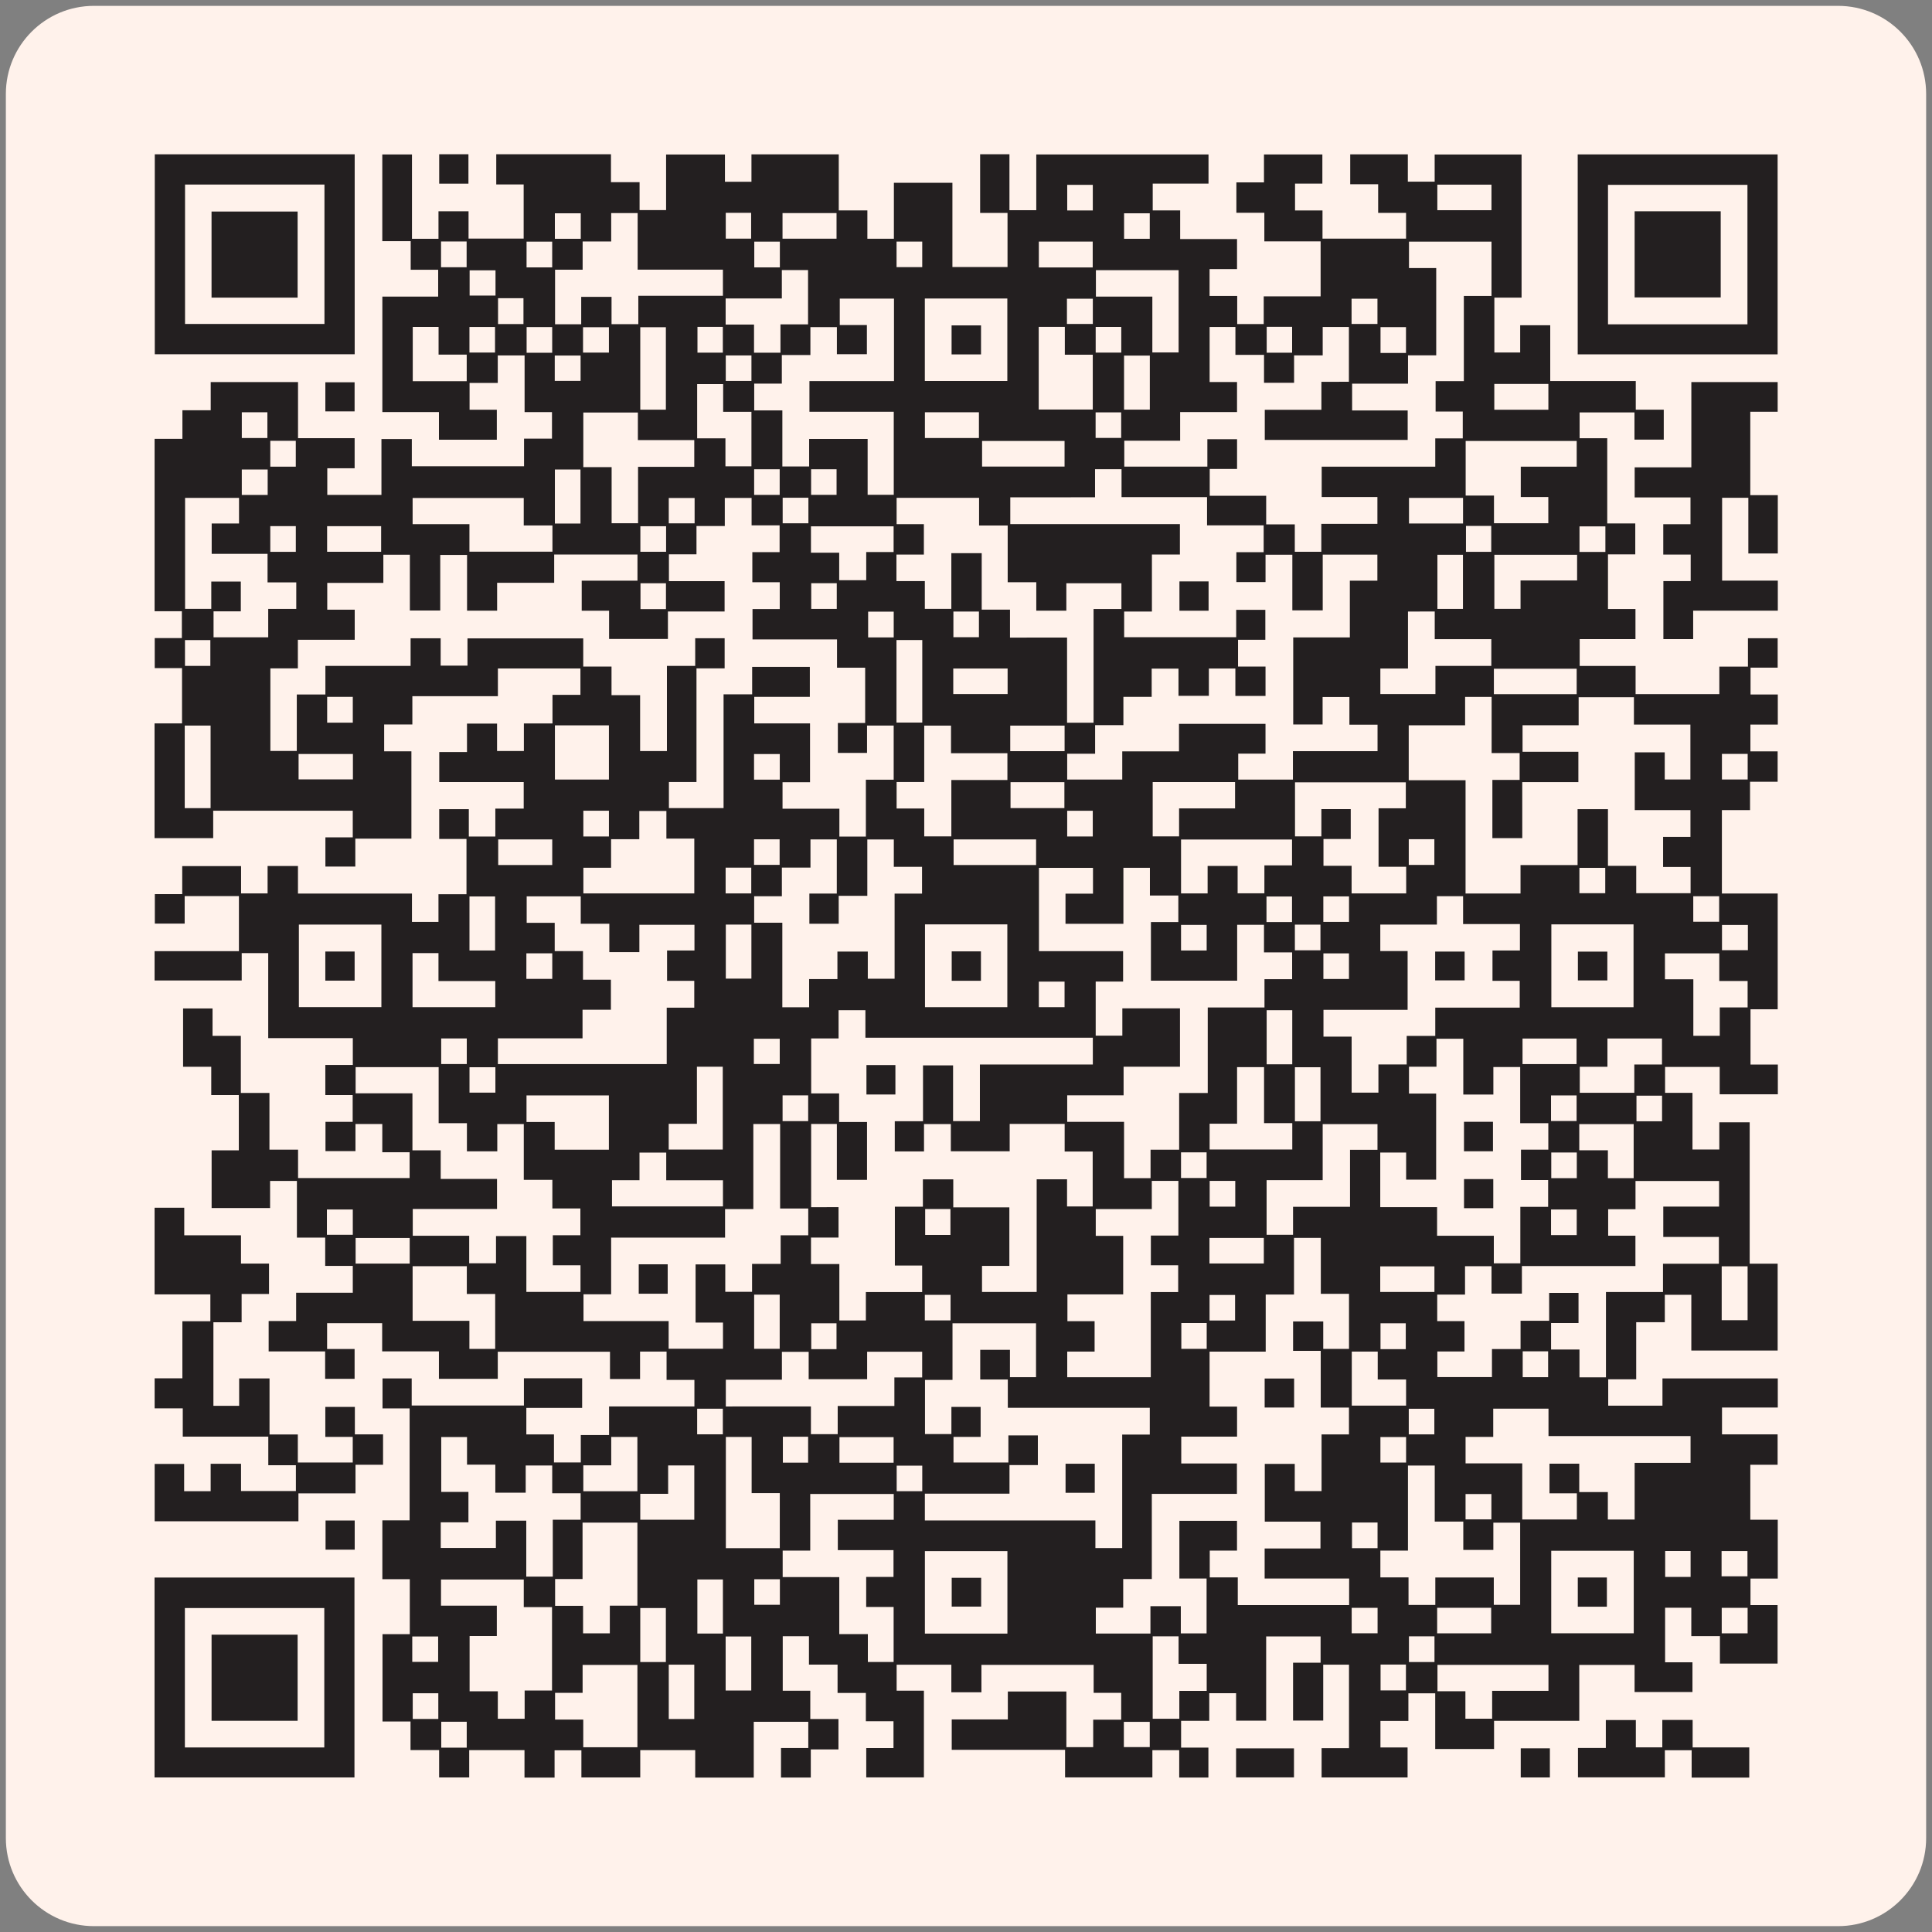
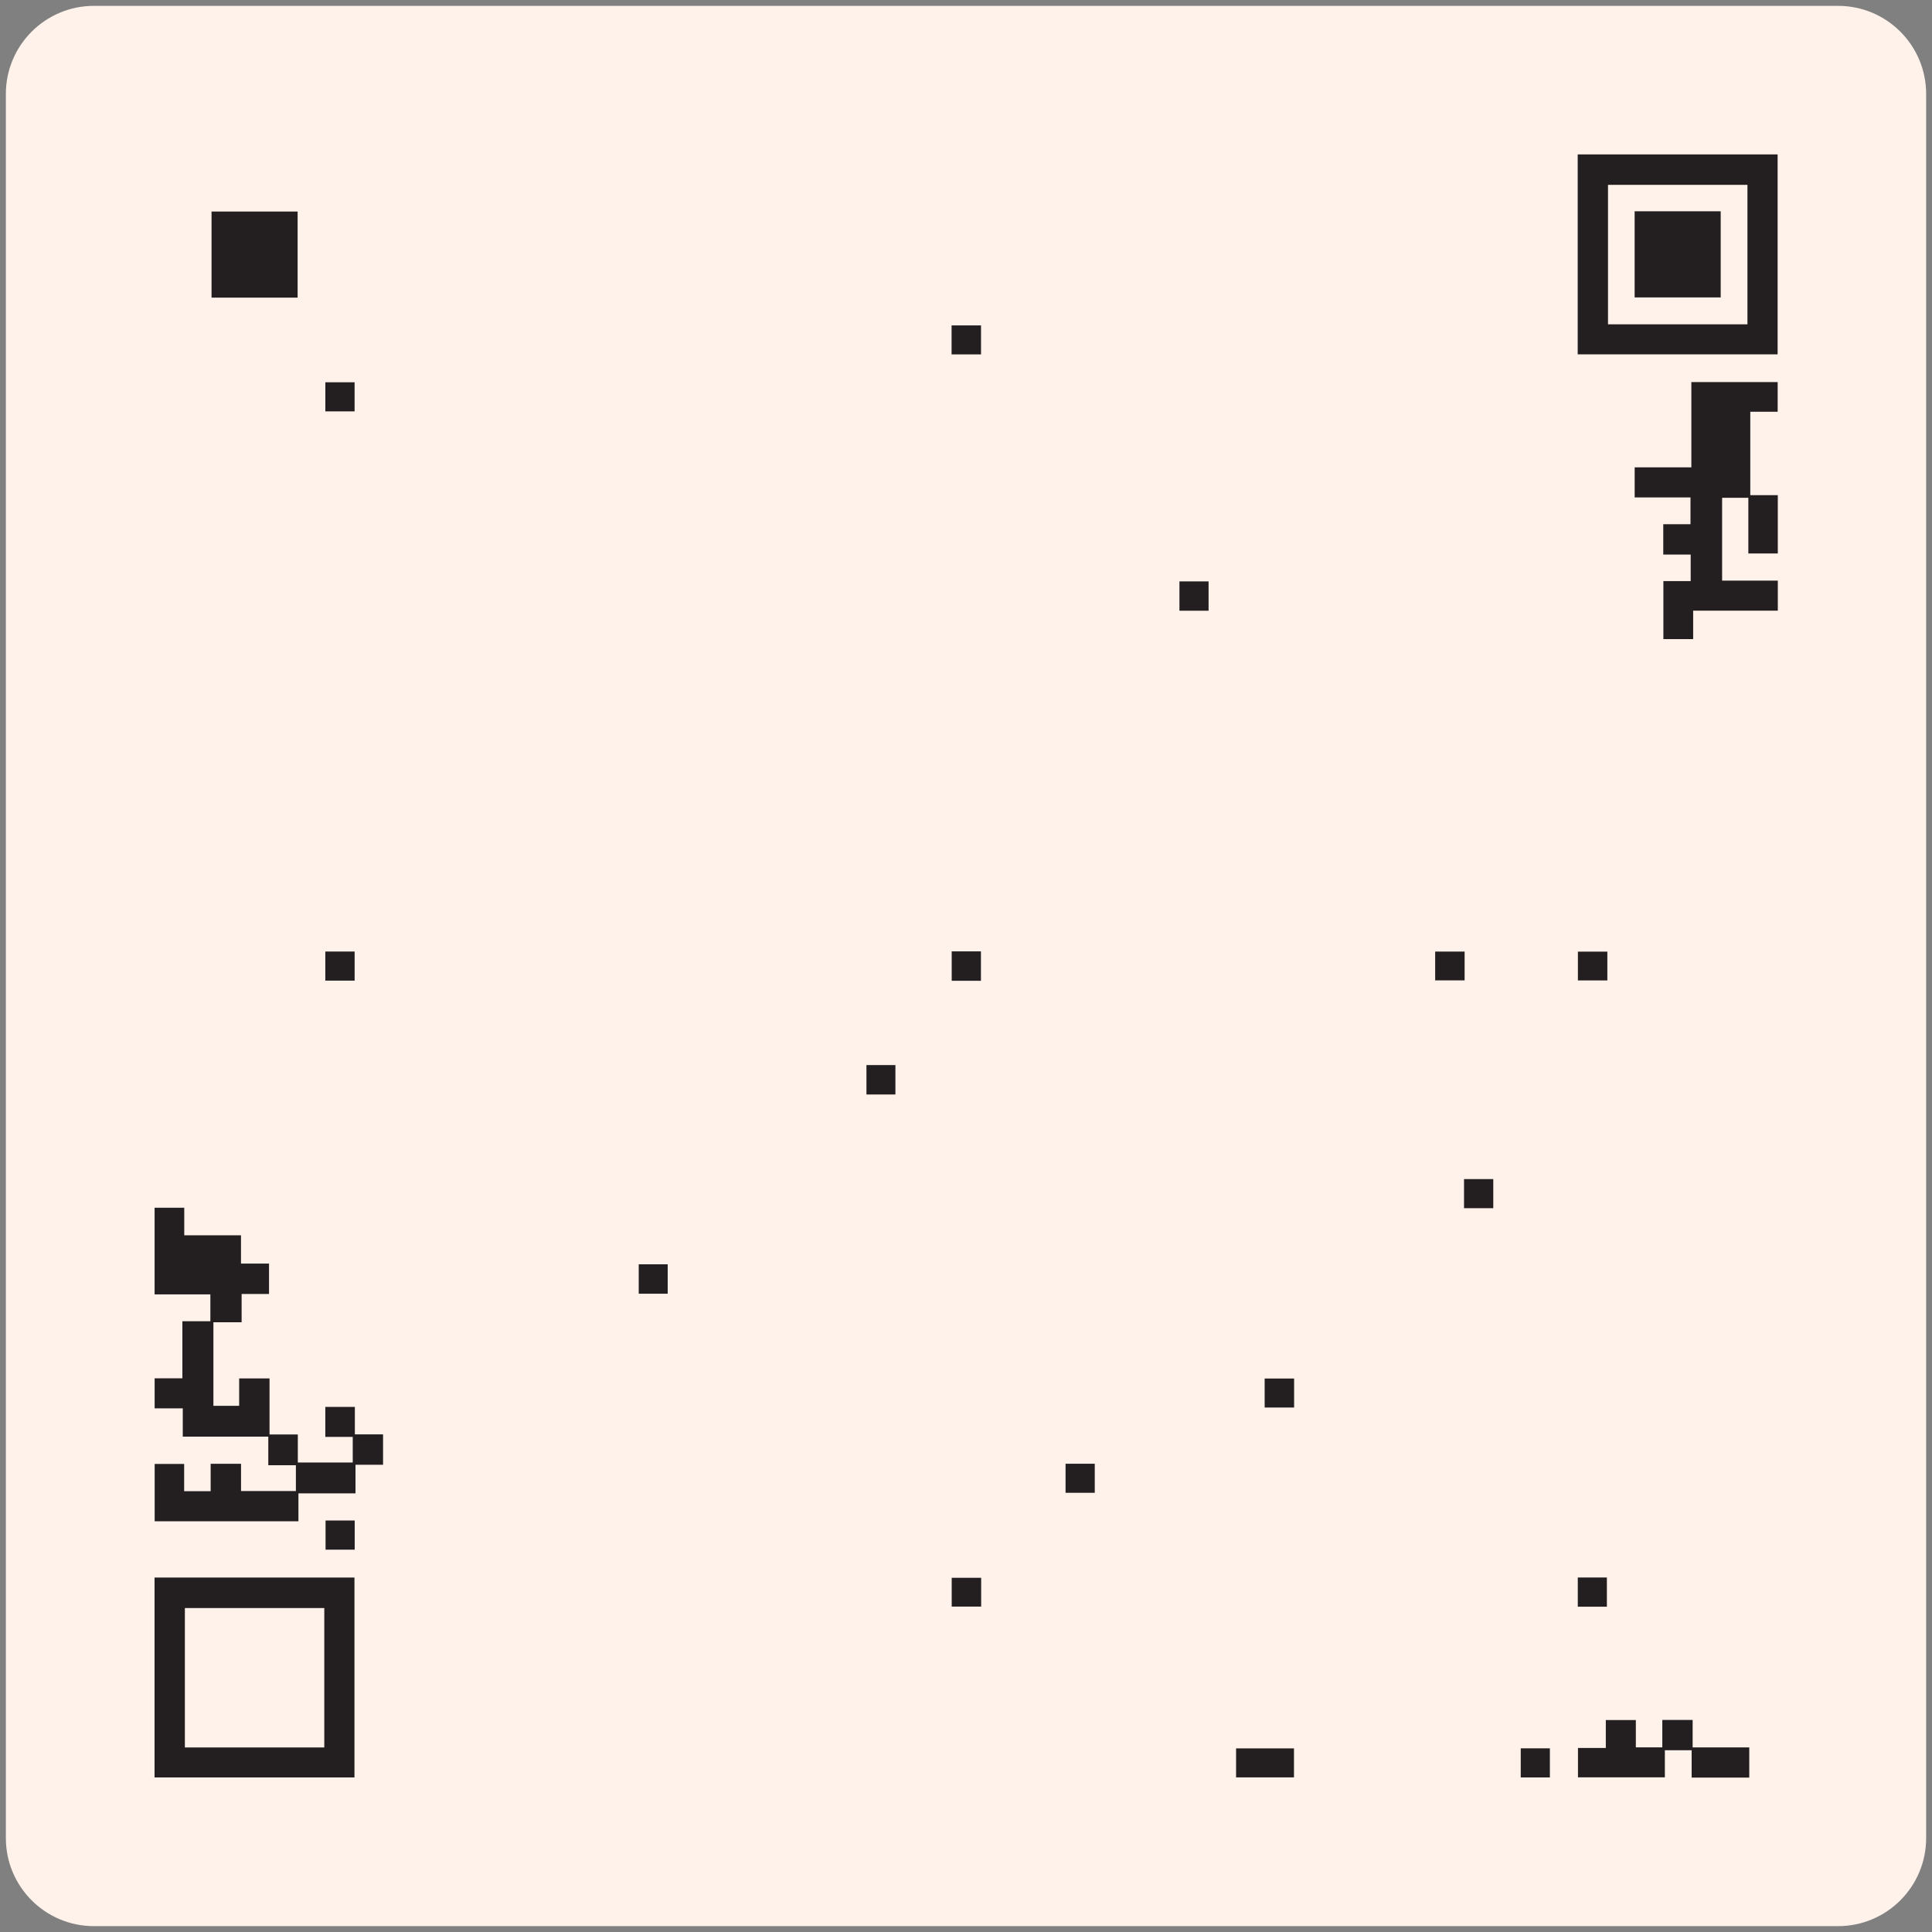
<svg xmlns="http://www.w3.org/2000/svg" version="1.1" id="Layer_1" x="0px" y="0px" viewBox="0 0 130 130" style="enable-background:new 0 0 130 130;" xml:space="preserve">
  <rect x="0" y="0" width="130" height="130" fill="#808080" stroke="none" />
  <style type="text/css">
	.st0{fill:#FFF2EB;}
	.st1{fill:#231F20;}
</style>
  <g>
    <path class="st0" d="M6.322,129.606h117.356c3.274,0,5.928-2.654,5.928-5.928V6.322   c0-3.274-2.654-5.928-5.928-5.928H6.322c-3.274,0-5.928,2.654-5.928,5.928v117.356   C0.394,126.952,3.048,129.606,6.322,129.606z" />
-     <path class="st1" d="M110.034,37.302c-0.626,0-1.218,0-1.837,0c0,1.234,0,2.423,0,3.678   c0.605,0,1.21,0,1.85,0c0,0.696,0,1.326,0,2.024c-1.225,0-2.469,0-3.754,0c0,0.63,0,1.195,0,1.805   c1.237,0,2.467,0,3.762,0c0,0.647,0,1.254,0,1.898c1.907,0,3.749,0,5.635,0c0-0.605,0-1.196,0-1.853   c0.648,0,1.254,0,1.925,0c0-0.669,0-1.276,0-1.909c0.696,0,1.326,0,2,0c0,0.645,0,1.29,0,1.98   c-0.593,0-1.184,0-1.824,0c0,0.608,0,1.173,0,1.805c0.59,0,1.196,0,1.833,0c0,0.695,0,1.326,0,2.024   c-0.593,0-1.199,0-1.843,0c0,0.63,0,1.195,0,1.805c0.605,0,1.196,0,1.832,0c0,0.688,0,1.333,0,2.045   c-0.602,0-1.208,0-1.857,0c0,0.656,0,1.247,0,1.904c-0.649,0-1.254,0-1.894,0c0,1.893,0,3.721,0,5.614   c1.227,0,2.472,0,3.755,0c0,2.626,0,5.185,0,7.79c-0.6,0-1.192,0-1.829,0c0,1.247,0,2.451,0,3.72   c0.597,0,1.204,0,1.839,0c0,0.696,0,1.326,0,2.001c-1.28,0-2.563,0-3.913,0c0-0.603,0-1.21,0-1.843   c-1.255,0-2.444,0-3.675,0c0,0.569,0,1.133,0,1.743c0.596,0,1.187,0,1.844,0c0,1.286,0,2.531,0,3.814   c0.63,0,1.195,0,1.805,0c0-0.601,0-1.193,0-1.83c0.688,0,1.333,0,2.044,0c0,3.153,0,6.311,0,9.514   c0.656,0,1.247,0,1.882,0c0,1.966,0,3.887,0,5.845c-1.921,0-3.843,0-5.809,0c0-1.252,0-2.481,0-3.752   c-0.609,0-1.174,0-1.784,0c0,0.596,0,1.187,0,1.844c-0.647,0-1.254,0-1.925,0c0,1.308,0,2.552,0,3.84   c-0.655,0-1.247,0-1.883,0c0,0.608,0,1.173,0,1.777c1.198,0,2.402,0,3.65,0c0-0.609,0-1.2,0-1.834   c2.604,0,5.164,0,7.76,0c0,0.631,0,1.262,0,1.959c-1.224,0-2.468,0-3.753,0c0,0.63,0,1.195,0,1.805   c1.236,0,2.465,0,3.741,0c0,0.688,0,1.333,0,2.045c-0.594,0-1.2,0-1.836,0c0,1.255,0,2.444,0,3.699   c0.598,0,1.204,0,1.846,0c0,1.349,0,2.632,0,3.96c-0.609,0-1.201,0-1.835,0c0,0.609,0,1.174,0,1.784   c0.592,0,1.184,0,1.823,0c0,1.327,0,2.61,0,3.935c-1.268,0-2.551,0-3.88,0c0-0.598,0-1.19,0-1.846   c-0.647,0-1.254,0-1.925,0c0-0.669,0-1.276,0-1.911c-0.616,0-1.167,0-1.763,0c0,1.198,0,2.401,0,3.671   c0.601,0,1.207,0,1.841,0c0,0.696,0,1.326,0,2c-1.284,0-2.567,0-3.895,0c0-0.593,0-1.184,0-1.824   c-1.247,0-2.45,0-3.721,0c0,1.229,0,2.473,0,3.761c-1.933,0-3.801,0-5.734,0c0,0.648,0,1.254,0,1.897   c-1.349,0-2.632,0-3.96,0c0-1.245,0-2.474,0-3.747c-0.608,0-1.173,0-1.805,0c0,0.603,0,1.209,0,1.858   c-0.656,0-1.247,0-1.88,0c0,0.609,0,1.173,0,1.784c0.595,0,1.186,0,1.825,0c0,0.687,0,1.332,0,2.019   c-1.909,0-3.831,0-5.785,0c0-0.641,0-1.271,0-1.968c0.595,0,1.201,0,1.844,0c0-1.907,0-3.749,0-5.621   c-0.566,0-1.117,0-1.735,0c0,1.239,0,2.484,0,3.763c-0.71,0-1.355,0-2.029,0c0-1.291,0-2.56,0-3.895   c0.607,0,1.213,0,1.852,0c0-0.615,0-1.166,0-1.766c-1.188,0-2.391,0-3.662,0c0,1.869,0,3.752,0,5.665   c-0.696,0-1.327,0-2.024,0c0-0.595,0-1.201,0-1.845c-0.63,0-1.195,0-1.805,0c0,0.607,0,1.199,0,1.856   c-0.648,0-1.254,0-1.895,0c0,0.631,0,1.195,0,1.805c0.613,0,1.205,0,1.837,0c0,0.688,0,1.333,0,2.013   c-0.636,0-1.267,0-1.964,0c0-0.59,0-1.196,0-1.841c-0.63,0-1.195,0-1.805,0c0,0.602,0,1.193,0,1.83   c-1.966,0-3.887,0-5.875,0c0-0.598,0-1.205,0-1.854c-2.571,0-5.077,0-7.627,0c0-0.688,0-1.333,0-2.044   c1.243,0,2.487,0,3.775,0c0-0.656,0-1.247,0-1.879c1.327,0,2.61,0,3.939,0c0,1.235,0,2.464,0,3.741   c0.608,0,1.173,0,1.805,0c0-0.592,0-1.199,0-1.848c0.655,0,1.247,0,1.883,0c0-0.608,0-1.173,0-1.805   c-0.598,0-1.204,0-1.853,0c0-0.655,0-1.247,0-1.882c-2.524,0-5.004,0-7.551,0c0,0.604,0,1.211,0,1.843   c-0.696,0-1.327,0-2.024,0c0-0.608,0-1.214,0-1.853c-1.254,0-2.443,0-3.681,0c0,0.551,0,1.115,0,1.748   c0.592,0,1.199,0,1.835,0c0,1.973,0,3.88,0,5.833c-1.275,0-2.558,0-3.88,0c0-0.639,0-1.284,0-1.974   c0.607,0,1.199,0,1.833,0c0-0.608,0-1.173,0-1.805c-0.605,0-1.211,0-1.859,0c0-0.655,0-1.247,0-1.904   c-0.648,0-1.254,0-1.904,0c0-0.655,0-1.247,0-1.904c-0.647,0-1.253,0-1.925,0c0-0.67,0-1.276,0-1.912   c-0.616,0-1.167,0-1.764,0c0,1.195,0,2.398,0,3.668c0.598,0,1.205,0,1.854,0c0,0.655,0,1.247,0,1.904   c0.648,0,1.254,0,1.895,0c0,0.71,0,1.355,0,2.045c-0.613,0-1.205,0-1.861,0c0,0.649,0,1.255,0,1.893   c-0.696,0-1.326,0-2.005,0c0-0.63,0-1.275,0-1.987c0.593,0,1.199,0,1.836,0c0-0.616,0-1.167,0-1.764   c-1.195,0-2.398,0-3.669,0c0,1.238,0,2.482,0,3.755c-1.335,0-2.604,0-3.939,0c0-0.603,0-1.209,0-1.849   c-1.254,0-2.443,0-3.699,0c0,0.586,0,1.192,0,1.838c-1.349,0-2.632,0-3.96,0c0-0.597,0-1.188,0-1.827   c-0.608,0-1.173,0-1.805,0c0,0.594,0,1.2,0,1.836c-0.696,0-1.326,0-2.024,0c0-0.598,0-1.204,0-1.846   c-1.269,0-2.472,0-3.72,0c0,0.61,0,1.201,0,1.835c-0.688,0-1.333,0-2.024,0c0-0.592,0-1.183,0-1.84   c-0.647,0-1.253,0-1.925,0c0-0.669,0-1.276,0-1.925c-0.655,0-1.247,0-1.885,0c0-1.965,0-3.887,0-5.875   c0.594,0,1.201,0,1.836,0c0-1.254,0-2.444,0-3.699c-0.598,0-1.204,0-1.846,0c0-1.349,0-2.632,0-3.96   c0.609,0,1.2,0,1.834,0c0-2.524,0-5.004,0-7.53c-0.591,0-1.182,0-1.823,0c0-0.687,0-1.332,0-2.02   c0.628,0,1.273,0,1.963,0c0,0.597,0,1.188,0,1.826c2.524,0,5.004,0,7.551,0c0-0.593,0-1.2,0-1.836   c1.334,0,2.603,0,3.918,0c0,0.637,0,1.282,0,1.994c-1.238,0-2.482,0-3.755,0c0,0.616,0,1.167,0,1.784   c0.603,0,1.209,0,1.859,0c0,0.655,0,1.246,0,1.887c0.607,0,1.172,0,1.805,0c0-0.588,0-1.194,0-1.843   c0.655,0,1.247,0,1.903,0c0-0.648,0-1.254,0-1.925c1.947,0,3.829,0,5.742,0c0-0.616,0-1.167,0-1.784   c-0.597,0-1.203,0-1.873,0c0-0.669,0-1.276,0-1.91c-0.616,0-1.167,0-1.784,0c0,0.603,0,1.209,0,1.849   c-0.695,0-1.326,0-2.023,0c0-0.585,0-1.191,0-1.838c-2.546,0-5.026,0-7.551,0c0,0.597,0,1.188,0,1.826   c-1.327,0-2.61,0-3.96,0c0-0.594,0-1.2,0-1.849c-1.294,0-2.524,0-3.819,0c0-0.648,0-1.254,0-1.896   c-1.269,0-2.472,0-3.705,0c0,0.57,0,1.12,0,1.737c0.604,0,1.209,0,1.85,0c0,0.695,0,1.326,0,2.006   c-0.626,0-1.271,0-1.983,0c0-0.588,0-1.194,0-1.844c-1.294,0-2.524,0-3.8,0c0-0.688,0-1.333,0-2.044   c0.594,0,1.2,0,1.849,0c0-0.655,0-1.247,0-1.904c1.286,0,2.531,0,3.812,0c0-0.63,0-1.195,0-1.805   c-0.608,0-1.2,0-1.857,0c0-0.648,0-1.254,0-1.904c-0.655,0-1.246,0-1.903,0c0-1.286,0-2.53,0-3.815   c-0.63,0-1.195,0-1.805,0c0,0.597,0,1.188,0,1.826c-1.327,0-2.61,0-3.934,0c0-1.273,0-2.556,0-3.884   c0.603,0,1.194,0,1.83,0c0-1.247,0-2.45,0-3.72c-0.599,0-1.206,0-1.855,0c0-0.655,0-1.247,0-1.904   c-0.648,0-1.254,0-1.895,0c0-1.334,0-2.603,0-3.922c0.625,0,1.27,0,1.982,0c0,0.588,0,1.194,0,1.843   c0.655,0,1.247,0,1.904,0c0,1.286,0,2.531,0,3.84c0.669,0,1.276,0,1.925,0c0,1.294,0,2.524,0,3.819   c0.648,0,1.254,0,1.925,0c0,0.67,0,1.276,0,1.91c2.532,0,4.997,0,7.507,0c0-0.563,0-1.128,0-1.739   c-0.59,0-1.182,0-1.839,0c0-0.647,0-1.253,0-1.9c-0.63,0-1.195,0-1.805,0c0,0.597,0,1.188,0,1.826   c-0.688,0-1.333,0-2.018,0c0-0.634,0-1.278,0-1.969c0.602,0,1.194,0,1.83,0c0-0.608,0-1.173,0-1.805   c-0.598,0-1.205,0-1.84,0c0-0.696,0-1.326,0-2.023c0.603,0,1.209,0,1.849,0c0-0.63,0-1.195,0-1.805   c-1.891,0-3.759,0-5.692,0c0-1.925,0-3.808,0-5.723c-0.615,0-1.166,0-1.784,0c0,0.59,0,1.196,0,1.841   c-1.987,0-3.909,0-5.862,0c0-0.642,0-1.273,0-1.97c1.874,0,3.756,0,5.675,0c0-1.269,0-2.472,0-3.706   c-1.207,0-2.396,0-3.651,0c0,0.603,0,1.209,0,1.849c-0.696,0-1.326,0-2.007,0c0-0.625,0-1.27,0-1.982   c0.587,0,1.193,0,1.843,0c0-0.655,0-1.247,0-1.885c1.327,0,2.61,0,3.96,0c0,0.593,0,1.199,0,1.836   c0.616,0,1.167,0,1.784,0c0-0.596,0-1.202,0-1.845c0.71,0,1.355,0,2.044,0c0,0.608,0,1.199,0,1.856   c2.564,0,5.084,0,7.67,0c0,0.67,0,1.276,0,1.908c0.616,0,1.167,0,1.784,0c0-0.608,0-1.214,0-1.863   c0.655,0,1.247,0,1.885,0c0-1.247,0-2.45,0-3.72c-0.593,0-1.199,0-1.835,0c0-0.696,0-1.326,0-2.003   c0.635,0,1.28,0,1.992,0c0,0.597,0,1.204,0,1.839c0.616,0,1.167,0,1.784,0c0-0.601,0-1.207,0-1.878   c0.67,0,1.276,0,1.909,0c0-0.616,0-1.167,0-1.784c-1.884,0-3.766,0-5.682,0c0-0.695,0-1.326,0-2.023   c0.588,0,1.195,0,1.866,0c0-0.669,0-1.276,0-1.913c0.695,0,1.326,0,2.023,0c0,0.594,0,1.2,0,1.844   c0.63,0,1.195,0,1.805,0c0-0.606,0-1.197,0-1.854c0.648,0,1.254,0,1.925,0c0-0.669,0-1.276,0-1.925   c0.655,0,1.247,0,1.88,0c0-0.609,0-1.173,0-1.774c-1.831,0-3.659,0-5.553,0c0,0.588,0,1.194,0,1.866   c-1.947,0-3.829,0-5.756,0c0,0.655,0,1.247,0,1.904c-0.648,0-1.254,0-1.897,0c0,0.63,0,1.195,0,1.805   c0.607,0,1.198,0,1.833,0c0,1.966,0,3.887,0,5.875c-1.242,0-2.487,0-3.774,0c0,0.656,0,1.247,0,1.88   c-0.689,0-1.333,0-2.013,0c0-0.636,0-1.267,0-1.964c0.59,0,1.196,0,1.841,0c0-0.63,0-1.195,0-1.793   c-3.116,0-6.22,0-9.391,0c0,0.596,0,1.202,0,1.845c-1.349,0-2.632,0-3.946,0c0-2.564,0-5.109,0-7.721   c0.602,0,1.208,0,1.849,0c0-1.269,0-2.472,0-3.72c-0.613,0-1.205,0-1.837,0c0-0.688,0-1.333,0-2.023   c0.596,0,1.187,0,1.826,0c0-0.607,0-1.173,0-1.805c-0.592,0-1.198,0-1.835,0c0-3.888,0-7.71,0-11.599   c0.595,0,1.201,0,1.872,0c0-0.669,0-1.276,0-1.925c0.655,0,1.247,0,1.904,0c0-0.648,0-1.254,0-1.895   c1.987,0,3.908,0,5.875,0c0,1.251,0,2.48,0,3.775c1.287,0,2.531,0,3.809,0c0,0.696,0,1.326,0,2.024   c-0.588,0-1.194,0-1.84,0c0,0.63,0,1.195,0,1.793c1.2,0,2.389,0,3.644,0c0-1.234,0-2.478,0-3.76   c0.71,0,1.355,0,2.044,0c0,0.607,0,1.198,0,1.833c2.524,0,5.004,0,7.551,0c0-0.603,0-1.21,0-1.859   c0.655,0,1.247,0,1.88,0c0-0.609,0-1.174,0-1.784c-0.595,0-1.186,0-1.843,0c0-1.286,0-2.531,0-3.814   c-0.63,0-1.195,0-1.805,0c0,0.601,0,1.192,0,1.849c-0.648,0-1.254,0-1.897,0c0,0.63,0,1.195,0,1.805   c0.607,0,1.198,0,1.833,0c0,0.688,0,1.333,0,2.015c-1.283,0-2.566,0-3.894,0c0-0.613,0-1.205,0-1.861   c-1.287,0-2.531,0-3.808,0c0-2.611,0-5.157,0-7.769c1.228,0,2.472,0,3.756,0c0-0.63,0-1.195,0-1.805   c-0.601,0-1.192,0-1.849,0c0-0.648,0-1.254,0-1.925c-0.669,0-1.276,0-1.911,0c0-1.973,0-3.88,0-5.832   c0.641,0,1.286,0,1.997,0c0,1.88,0,3.763,0,5.673c0.616,0,1.167,0,1.784,0c0-0.607,0-1.213,0-1.852   c0.695,0,1.326,0,2.023,0c0,0.588,0,1.194,0,1.84c1.269,0,2.472,0,3.708,0c0-1.199,0-2.388,0-3.644   c-0.595,0-1.201,0-1.844,0c0-0.71,0-1.355,0-2.031c2.562,0,5.107,0,7.719,0c0,0.6,0,1.206,0,1.877   c0.669,0,1.276,0,1.925,0c0,0.655,0,1.247,0,1.88c0.609,0,1.174,0,1.784,0c0-1.233,0-2.462,0-3.74   c1.327,0,2.61,0,3.96,0c0,0.591,0,1.197,0,1.834c0.616,0,1.167,0,1.784,0c0-0.594,0-1.2,0-1.844   c1.987,0,3.908,0,5.875,0c0,1.244,0,2.474,0,3.769c0.648,0,1.254,0,1.925,0c0,0.669,0,1.276,0,1.909   c0.616,0,1.167,0,1.784,0c0-1.244,0-2.488,0-3.766c1.334,0,2.603,0,3.938,0c0,1.865,0,3.747,0,5.67   c1.269,0,2.472,0,3.708,0c0-1.198,0-2.387,0-3.643c-0.593,0-1.2,0-1.843,0c0-1.349,0-2.632,0-3.946   c0.645,0,1.276,0,1.973,0c0,1.238,0,2.482,0,3.762c0.63,0,1.195,0,1.805,0c0-1.25,0-2.479,0-3.751   c3.881,0,7.718,0,11.589,0c0,0.633,0,1.264,0,1.962c-1.226,0-2.47,0-3.754,0c0,0.63,0,1.195,0,1.805   c0.599,0,1.19,0,1.847,0c0,0.647,0,1.254,0,1.925c1.308,0,2.552,0,3.826,0c0,0.696,0,1.326,0,2.024   c-0.6,0-1.205,0-1.847,0c0,0.631,0,1.195,0,1.805c0.611,0,1.203,0,1.859,0c0,0.648,0,1.254,0,1.894   c0.615,0,1.166,0,1.784,0c0-0.587,0-1.194,0-1.865c1.308,0,2.552,0,3.828,0c0-1.254,0-2.444,0-3.699   c-1.232,0-2.477,0-3.786,0c0-0.669,0-1.276,0-1.925c-0.655,0-1.247,0-1.882,0c0-0.688,0-1.333,0-2.044   c0.602,0,1.208,0,1.857,0c0-0.656,0-1.247,0-1.88c1.327,0,2.61,0,3.929,0c0,0.634,0,1.264,0,1.962   c-0.587,0-1.193,0-1.839,0c0,0.63,0,1.195,0,1.805c0.599,0,1.191,0,1.848,0c0,0.647,0,1.254,0,1.897   c1.907,0,3.749,0,5.622,0c0-0.566,0-1.117,0-1.734c-0.6,0-1.206,0-1.877,0c0-0.669,0-1.276,0-1.925   c-0.655,0-1.247,0-1.88,0c0-0.688,0-1.333,0-2.013c1.272,0,2.541,0,3.877,0c0,0.587,0,1.193,0,1.839   c0.63,0,1.195,0,1.805,0c0-0.599,0-1.19,0-1.828c1.965,0,3.887,0,5.848,0c0,3.19,0,6.388,0,9.632   c-0.604,0-1.196,0-1.831,0c0,1.247,0,2.451,0,3.691c0.562,0,1.127,0,1.737,0c0-0.611,0-1.202,0-1.836   c0.688,0,1.333,0,2.023,0c0,1.232,0,2.461,0,3.757c1.925,0,3.808,0,5.755,0c0,0.67,0,1.276,0,1.925   c0.655,0,1.247,0,1.884,0c0,0.687,0,1.332,0,2.017c-0.636,0-1.281,0-1.971,0c0-0.605,0-1.196,0-1.832   c-1.247,0-2.45,0-3.691,0c0,0.563,0,1.128,0,1.737c0.611,0,1.202,0,1.859,0c0,1.925,0,3.808,0,5.734   c0.655,0,1.247,0,1.886,0C110.034,35.919,110.034,36.567,110.034,37.302z M37.29,37.313   c0,0.656,0,1.247,0,1.902c-1.288,0-2.532,0-3.84,0c0,0.671,0,1.277,0,1.874c-0.697,0-1.328,0-2.023,0   c0-1.274,0-2.519,0-3.751c-0.632,0-1.197,0-1.804,0c0,1.276,0,2.505,0,3.742c-0.69,0-1.335,0-2.044,0   c0-1.284,0-2.529,0-3.754c-0.617,0-1.168,0-1.784,0c0,0.64,0,1.245,0,1.894c-1.295,0-2.524,0-3.775,0   c0,0.61,0,1.175,0,1.805c0.641,0,1.247,0,1.848,0c0,0.697,0,1.327,0,2.023c-1.273,0-2.517,0-3.825,0   c0,0.671,0,1.277,0,1.925c-0.657,0-1.248,0-1.85,0c0,1.887,0,3.728,0,5.558c0.606,0,1.171,0,1.778,0   c0-1.277,0-2.506,0-3.8c0.649,0,1.255,0,1.924,0c0-0.671,0-1.278,0-1.924c1.933,0,3.801,0,5.733,0   c0-0.649,0-1.255,0-1.86c0.697,0,1.327,0,2.023,0c0,0.633,0,1.24,0,1.842c0.631,0,1.196,0,1.805,0   c0-0.635,0-1.226,0-1.833c2.604,0,5.164,0,7.789,0c0,0.643,0,1.248,0,1.896c0.657,0,1.248,0,1.903,0   c0,0.649,0,1.255,0,1.924c0.671,0,1.277,0,1.924,0c0,1.295,0,2.524,0,3.761c0.61,0,1.175,0,1.804,0   c0-1.922,0-3.805,0-5.729c0.657,0,1.248,0,1.903,0c0-0.649,0-1.255,0-1.862c0.697,0,1.327,0,1.98,0   c0,0.673,0,1.318,0,2.028c-0.641,0-1.246,0-1.894,0c0,2.572,0,5.077,0,7.648c-0.649,0-1.255,0-1.855,0   c0,0.632,0,1.197,0,1.754c1.235,0,2.424,0,3.677,0c0-2.551,0-5.071,0-7.656c0.67,0,1.276,0,1.924,0   c0-0.657,0-1.248,0-1.848c1.328,0,2.611,0,3.881,0c0,0.686,0,1.331,0,2.019c-1.277,0-2.506,0-3.74,0   c0,0.61,0,1.175,0,1.783c1.271,0,2.5,0,3.753,0c0,1.328,0,2.611,0,3.959c-0.64,0-1.246,0-1.85,0   c0,0.617,0,1.168,0,1.783c1.272,0,2.517,0,3.825,0c0,0.671,0,1.276,0,1.875c0.617,0,1.168,0,1.783,0   c0-1.274,0-2.518,0-3.826c0.671,0,1.277,0,1.871,0c0-1.255,0-2.444,0-3.643c-0.598,0-1.163,0-1.793,0   c0,0.646,0,1.252,0,1.84c-0.697,0-1.328,0-1.963,0c0-0.68,0-1.324,0-2.013c0.632,0,1.224,0,1.837,0   c0-1.248,0-2.451,0-3.72c-0.641,0-1.246,0-1.894,0c0-0.656,0-1.248,0-1.903c-1.926,0-3.808,0-5.686,0   c0-0.711,0-1.356,0-2.044c0.635,0,1.227,0,1.832,0c0-0.61,0-1.175,0-1.805c-0.644,0-1.25,0-1.844,0   c0-0.697,0-1.327,0-2.023c0.637,0,1.243,0,1.835,0c0-0.632,0-1.197,0-1.805c-0.639,0-1.23,0-1.885,0   c0-0.649,0-1.255,0-1.842c-0.632,0-1.197,0-1.804,0c0,0.641,0,1.232,0,1.887c-0.65,0-1.256,0-1.904,0   c0,0.657,0,1.248,0,1.904c-0.649,0-1.256,0-1.854,0c0,0.632,0,1.197,0,1.805c1.274,0,2.504,0,3.745,0   c0,0.69,0,1.334,0,2.044c-1.282,0-2.527,0-3.813,0c0,0.657,0,1.248,0,1.846c-1.328,0-2.611,0-3.959,0   c0-0.646,0-1.253,0-1.899c-0.657,0-1.248,0-1.842,0c0-0.69,0-1.335,0-2.023c1.271,0,2.501,0,3.752,0   c0-0.61,0-1.174,0-1.76C41.031,37.313,39.204,37.313,37.29,37.313z M56.423,81.228   c0,0.719,0,1.349,0,2.044c-0.639,0-1.245,0-1.853,0c0,0.617,0,1.168,0,1.784c0.632,0,1.238,0,1.908,0   c0,1.309,0,2.553,0,3.794c0.617,0,1.168,0,1.784,0c0-0.634,0-1.241,0-1.91c1.309,0,2.554,0,3.788,0   c0-0.617,0-1.168,0-1.784c-0.636,0-1.243,0-1.836,0c0-1.35,0-2.633,0-3.959c0.638,0,1.23,0,1.885,0   c0-0.649,0-1.255,0-1.843c0.712,0,1.357,0,2.044,0c0,0.64,0,1.231,0,1.887c1.288,0,2.532,0,3.774,0   c0,1.335,0,2.604,0,3.939c-0.634,0-1.24,0-1.84,0c0,0.632,0,1.197,0,1.755c1.235,0,2.424,0,3.678,0   c0-2.551,0-5.072,0-7.582c0.712,0,1.357,0,2.044,0c0,0.638,0,1.229,0,1.827c0.61,0,1.175,0,1.725,0   c0-1.245,0-2.449,0-3.695c-0.64,0-1.231,0-1.886,0c0-0.649,0-1.255,0-1.86c-1.255,0-2.444,0-3.699,0   c0,0.633,0,1.24,0,1.841c-1.35,0-2.633,0-3.96,0c0-0.636,0-1.227,0-1.831c-0.61,0-1.175,0-1.805,0   c0,0.644,0,1.25,0,1.843c-0.697,0-1.328,0-1.967,0c0-0.679,0-1.323,0-2.033c0.646,0,1.252,0,1.9,0   c0-1.295,0-2.525,0-3.756c0.69,0,1.335,0,2.023,0c0,1.272,0,2.501,0,3.751c0.61,0,1.175,0,1.805,0   c0-1.28,0-2.524,0-3.811c2.572,0,5.078,0,7.599,0c0-0.61,0-1.175,0-1.804c-5.112,0-10.185,0-15.303,0   c0-0.657,0-1.248,0-1.849c-0.61,0-1.175,0-1.805,0c0,0.645,0,1.252,0,1.899c-0.657,0-1.248,0-1.844,0   c0,1.249,0,2.452,0,3.699c0.633,0,1.224,0,1.88,0c0,0.649,0,1.255,0,1.925c0.671,0,1.276,0,1.878,0   c0,1.335,0,2.604,0,3.89c-0.676,0-1.32,0-2.03,0c0-1.281,0-2.526,0-3.76c-0.617,0-1.168,0-1.73,0   c0,1.874,0,3.716,0,5.602C55.213,81.228,55.804,81.228,56.423,81.228z M67.98,33.464   c0,0.638,0,1.188,0,1.803c3.828,0,7.624,0,11.413,0c0,0.711,0,1.356,0,2.043c-0.637,0-1.228,0-1.883,0   c0,1.288,0,2.532,0,3.839c-0.671,0-1.277,0-1.868,0c0,0.617,0,1.168,0,1.726c2.514,0,4.993,0,7.538,0   c0-0.646,0-1.252,0-1.84c0.697,0,1.327,0,1.962,0c0,0.68,0,1.325,0,2.013c-0.632,0-1.224,0-1.837,0   c0,0.61,0,1.174,0,1.804c0.641,0,1.246,0,1.849,0c0,0.697,0,1.327,0,1.976c-0.675,0-1.319,0-2.029,0   c0-0.642,0-1.248,0-1.846c-0.617,0-1.168,0-1.783,0c0,0.636,0,1.242,0,1.837c-0.712,0-1.357,0-2.044,0   c0-0.637,0-1.229,0-1.828c-0.61,0-1.174,0-1.804,0c0,0.646,0,1.252,0,1.899c-0.657,0-1.248,0-1.903,0   c0,0.649,0,1.255,0,1.903c-0.657,0-1.248,0-1.903,0c0,0.649,0,1.255,0,1.924c-0.671,0-1.276,0-1.879,0   c0,0.617,0,1.168,0,1.736c1.234,0,2.436,0,3.705,0c0-0.642,0-1.248,0-1.896c1.295,0,2.524,0,3.818,0   c0-0.649,0-1.255,0-1.851c1.987,0,3.908,0,5.821,0c0,0.677,0,1.307,0,2.003c-0.636,0-1.242,0-1.835,0   c0,0.632,0,1.197,0,1.748c1.237,0,2.426,0,3.68,0c0-0.638,0-1.244,0-1.913c1.947,0,3.829,0,5.694,0   c0-0.617,0-1.168,0-1.783c-0.639,0-1.245,0-1.893,0c0-0.656,0-1.247,0-1.861c-0.61,0-1.174,0-1.804,0   c0,0.64,0,1.246,0,1.849c-0.697,0-1.327,0-1.977,0c0-1.951,0-3.872,0-5.859c1.28,0,2.524,0,3.81,0   c0-1.295,0-2.524,0-3.818c0.649,0,1.255,0,1.853,0c0-0.631,0-1.196,0-1.753c-1.235,0-2.424,0-3.678,0   c0,1.275,0,2.519,0,3.751c-0.712,0-1.357,0-2.044,0c0-1.276,0-2.505,0-3.743c-0.61,0-1.174,0-1.804,0   c0,0.646,0,1.252,0,1.84c-0.697,0-1.328,0-1.963,0c0-0.68,0-1.325,0-2.012c0.632,0,1.224,0,1.837,0   c0-0.609,0-1.174,0-1.804c-1.279,0-2.523,0-3.809,0c0-0.656,0-1.248,0-1.902c-1.925,0-3.807,0-5.754,0   c0-0.67,0-1.276,0-1.877c-0.617,0-1.168,0-1.783,0c0,0.635,0,1.241,0,1.889   C71.751,33.464,69.883,33.464,67.98,33.464z M90.781,106.216c-1.924,0-3.806,0-5.686,0   c0-0.697,0-1.327,0-2.023c1.272,0,2.517,0,3.756,0c0-0.631,0-1.196,0-1.804c-1.274,0-2.503,0-3.747,0   c0-1.328,0-2.611,0-3.886c0.685,0,1.329,0,2.017,0c0,0.637,0,1.228,0,1.829c0.61,0,1.175,0,1.804,0   c0-1.283,0-2.528,0-3.814c0.657,0,1.248,0,1.844,0c0-0.61,0-1.175,0-1.805c-0.647,0-1.253,0-1.9,0   c0-1.295,0-2.524,0-3.818c-0.649,0-1.255,0-1.86,0c0-0.697,0-1.327,0-1.978c0.674,0,1.319,0,2.029,0   c0,0.642,0,1.248,0,1.847c0.617,0,1.168,0,1.734,0c0-1.234,0-2.437,0-3.706c-0.643,0-1.249,0-1.897,0   c0-1.295,0-2.524,0-3.764c-0.61,0-1.174,0-1.804,0c0,1.283,0,2.528,0,3.814c-0.657,0-1.248,0-1.904,0   c0,1.288,0,2.532,0,3.84c-1.309,0-2.553,0-3.777,0c0,1.256,0,2.445,0,3.698c0.641,0,1.246,0,1.849,0   c0,0.697,0,1.327,0,2.023c-1.272,0-2.517,0-3.755,0c0,0.632,0,1.197,0,1.805c1.274,0,2.503,0,3.746,0   c0,0.69,0,1.334,0,2.044c-1.92,0-3.802,0-5.727,0c0,1.933,0,3.801,0,5.733c-0.649,0-1.255,0-1.925,0   c0,0.671,0,1.278,0,1.925c-0.657,0-1.248,0-1.843,0c0,0.61,0,1.175,0,1.742c1.232,0,2.421,0,3.675,0   c0-0.633,0-1.239,0-1.843c0.711,0,1.356,0,2.044,0c0,0.635,0,1.226,0,1.833c0.61,0,1.174,0,1.734,0   c0-1.242,0-2.445,0-3.692c-0.636,0-1.228,0-1.831,0c0-1.328,0-2.611,0-3.885c1.323,0,2.606,0,3.878,0   c0,0.678,0,1.308,0,2.004c-0.637,0-1.243,0-1.834,0c0,0.632,0,1.198,0,1.805c0.639,0,1.231,0,1.886,0   c0,0.649,0,1.255,0,1.862c2.532,0,4.997,0,7.492,0C90.781,107.425,90.781,106.874,90.781,106.216z    M90.765,25.689c0-1.291,0-2.494,0-3.688c-0.597,0-1.148,0-1.764,0c0,0.637,0,1.243,0,1.913   c-0.671,0-1.277,0-1.925,0c0,0.657,0,1.248,0,1.843c-0.69,0-1.335,0-2.023,0c0-0.633,0-1.224,0-1.88   c-0.649,0-1.255,0-1.925,0c0-0.671,0-1.277,0-1.878c-0.617,0-1.168,0-1.735,0c0,1.234,0,2.437,0,3.706   c0.643,0,1.249,0,1.844,0c0,0.697,0,1.328,0,2.023c-1.275,0-2.519,0-3.828,0c0,0.671,0,1.278,0,1.925   c-1.295,0-2.525,0-3.758,0c0,0.61,0,1.175,0,1.743c1.87,0,3.697,0,5.59,0c0-0.633,0-1.239,0-1.843   c0.711,0,1.356,0,1.998,0c0,0.675,0,1.306,0,2.001c-0.634,0-1.241,0-1.839,0c0,0.632,0,1.197,0,1.805   c1.275,0,2.504,0,3.799,0c0,0.649,0,1.255,0,1.925c0.671,0,1.278,0,1.925,0c0,0.657,0,1.248,0,1.844   c0.61,0,1.175,0,1.784,0c0-0.632,0-1.224,0-1.879c1.287,0,2.532,0,3.775,0c0-0.631,0-1.196,0-1.805   c-1.272,0-2.502,0-3.749,0c0-0.69,0-1.334,0-2.044c2.558,0,5.078,0,7.642,0c0-0.657,0-1.248,0-1.903   c0.649,0,1.256,0,1.85,0c0-0.632,0-1.197,0-1.805c-0.638,0-1.229,0-1.827,0c0-0.69,0-1.335,0-2.044   c0.646,0,1.253,0,1.9,0c0-1.933,0-3.801,0-5.734c0.649,0,1.255,0,1.861,0c0-1.255,0-2.444,0-3.654   c-1.871,0-3.712,0-5.552,0c0,0.603,0,1.168,0,1.776c0.635,0,1.227,0,1.832,0c0,1.966,0,3.888,0,5.875   c-0.644,0-1.25,0-1.898,0c0,0.657,0,1.248,0,1.904c-1.288,0-2.532,0-3.761,0c0,0.633,0,1.198,0,1.805   c1.278,0,2.507,0,3.739,0c0,0.69,0,1.335,0,1.981c-3.227,0-6.411,0-9.616,0c0-0.674,0-1.318,0-2.028   c1.28,0,2.524,0,3.81,0c0-0.657,0-1.248,0-1.882C89.547,25.689,90.138,25.689,90.765,25.689z    M102.431,56.395c-0.733,0-1.378,0-2.012,0c0-1.316,0-2.584,0-3.918c0.637,0,1.243,0,1.834,0   c0-0.632,0-1.197,0-1.805c-0.639,0-1.23,0-1.885,0c0-1.288,0-2.532,0-3.778c-0.617,0-1.167,0-1.784,0   c0,0.632,0,1.238,0,1.908c-1.309,0-2.553,0-3.794,0c0,1.255,0,2.444,0,3.699c1.273,0,2.517,0,3.824,0   c0,2.585,0,5.106,0,7.62c1.255,0,2.444,0,3.698,0c0-0.635,0-1.242,0-1.911c1.309,0,2.553,0,3.839,0   c0-1.295,0-2.524,0-3.763c0.69,0,1.334,0,2.044,0c0,1.283,0,2.528,0,3.814c0.657,0,1.248,0,1.903,0   c0,0.649,0,1.255,0,1.842c1.27,0,2.473,0,3.657,0c0-0.601,0-1.152,0-1.767c-0.64,0-1.246,0-1.85,0   c0-0.697,0-1.327,0-2.023c0.634,0,1.24,0,1.841,0c0-0.632,0-1.196,0-1.804c-1.274,0-2.503,0-3.747,0   c0-1.328,0-2.611,0-3.887c0.684,0,1.329,0,2.017,0c0,0.637,0,1.228,0,1.829c0.61,0,1.175,0,1.727,0   c0-1.244,0-2.447,0-3.694c-1.277,0-2.506,0-3.8,0c0-0.649,0-1.255,0-1.843c-1.27,0-2.473,0-3.72,0   c0,0.64,0,1.231,0,1.887c-1.288,0-2.532,0-3.774,0c0,0.617,0,1.168,0,1.784c1.272,0,2.517,0,3.756,0   c0,0.711,0,1.356,0,2.044c-1.274,0-2.503,0-3.776,0C102.431,53.903,102.431,55.132,102.431,56.395z    M71.695,62.159c0-0.702,0-1.332,0-2.027c0.64,0,1.246,0,1.85,0c0-0.617,0-1.168,0-1.737   c-1.233,0-2.436,0-3.636,0c0,1.879,0,3.721,0,5.606c1.912,0,3.78,0,5.662,0c0,0.69,0,1.334,0,2.044   c-0.644,0-1.25,0-1.844,0c0,1.255,0,2.445,0,3.643c0.598,0,1.163,0,1.793,0c0-0.646,0-1.252,0-1.84   c1.335,0,2.604,0,3.878,0c0,1.318,0,2.601,0,3.928c-1.271,0-2.5,0-3.794,0c0,0.649,0,1.255,0,1.925   c-1.309,0-2.553,0-3.794,0c0,0.617,0,1.168,0,1.784c1.273,0,2.517,0,3.825,0c0,1.309,0,2.553,0,3.789   c0.617,0,1.168,0,1.783,0c0-0.636,0-1.242,0-1.911c0.671,0,1.277,0,1.924,0c0-1.295,0-2.524,0-3.818   c0.649,0,1.255,0,1.924,0c0-1.947,0-3.829,0-5.754c1.295,0,2.524,0,3.818,0c0-0.649,0-1.255,0-1.903   c0.656,0,1.248,0,1.861,0c0-0.61,0-1.174,0-1.805c-0.641,0-1.246,0-1.894,0c0-0.656,0-1.248,0-1.857   c-0.61,0-1.174,0-1.805,0c0,1.281,0,2.525,0,3.761c-1.973,0-3.88,0-5.803,0c0-1.315,0-2.597,0-3.946   c0.644,0,1.25,0,1.844,0c0-0.617,0-1.168,0-1.783c-0.637,0-1.243,0-1.912,0c0-0.671,0-1.277,0-1.866   c-0.617,0-1.168,0-1.784,0c0,1.277,0,2.522,0,3.767C74.256,62.159,72.988,62.159,71.695,62.159z    M62.232,102.308c3.84,0,7.636,0,11.475,0c0,0.655,0,1.246,0,1.858c0.609,0,1.174,0,1.803,0   c0-2.556,0-5.075,0-7.638c0.655,0,1.247,0,1.857,0c0-0.609,0-1.174,0-1.803c-3.194,0-6.352,0-9.553,0   c0-0.655,0-1.246,0-1.901c-0.648,0-1.255,0-1.857,0c0-0.711,0-1.356,0-1.997c0.675,0,1.305,0,2,0   c0,0.634,0,1.24,0,1.84c0.631,0,1.196,0,1.755,0c0-1.234,0-2.423,0-3.627c-1.872,0-3.713,0-5.62,0   c0,1.281,0,2.525,0,3.811c-0.656,0-1.248,0-1.851,0c0,1.248,0,2.451,0,3.645c0.605,0,1.17,0,1.777,0   c0-0.637,0-1.228,0-1.829c0.689,0,1.334,0,1.967,0c0,0.686,0,1.331,0,2.018c-0.638,0-1.229,0-1.826,0   c0,0.61,0,1.174,0,1.724c1.245,0,2.448,0,3.694,0c0-0.639,0-1.23,0-1.825c0.69,0,1.334,0,1.982,0   c0,0.673,0,1.303,0,1.999c-0.632,0-1.239,0-1.908,0c0,0.67,0,1.276,0,1.924c-1.933,0-3.8,0-5.695,0   C62.232,101.1,62.232,101.65,62.232,102.308z M100.391,90.776c0.67,0,1.276,0,1.924,0   c0-0.656,0-1.248,0-1.903c0.648,0,1.255,0,1.924,0c0-0.67,0-1.276,0-1.878c0.696,0,1.327,0,1.976,0   c0,0.675,0,1.319,0,2.029c-0.642,0-1.248,0-1.847,0c0,0.617,0,1.168,0,1.783c0.635,0,1.242,0,1.911,0   c0,0.671,0,1.277,0,1.871c0.617,0,1.168,0,1.782,0c0-1.913,0-3.795,0-5.741c1.308,0,2.552,0,3.838,0   c0-0.656,0-1.248,0-1.902c1.287,0,2.531,0,3.761,0c0-0.632,0-1.196,0-1.804c-1.276,0-2.506,0-3.742,0   c0-0.69,0-1.334,0-2.043c1.284,0,2.528,0,3.755,0c0-0.617,0-1.168,0-1.723c-1.876,0-3.717,0-5.624,0   c0,0.647,0,1.253,0,1.9c-0.657,0-1.248,0-1.84,0c0,0.61,0,1.175,0,1.783c0.634,0,1.225,0,1.835,0   c0,0.689,0,1.334,0,2.043c-2.556,0-5.076,0-7.639,0c0,0.656,0,1.247,0,1.855c-0.69,0-1.334,0-2.044,0   c0-0.642,0-1.248,0-1.846c-0.617,0-1.167,0-1.783,0c0,0.635,0,1.242,0,1.911c-0.671,0-1.277,0-1.871,0   c0,0.617,0,1.168,0,1.783c0.637,0,1.243,0,1.835,0c0,0.712,0,1.357,0,2.044c-0.638,0-1.23,0-1.826,0   c0,0.61,0,1.175,0,1.723c1.245,0,2.449,0,3.674,0C100.391,92.037,100.391,91.46,100.391,90.776z    M102.3,81.207c0.67,0,1.276,0,1.871,0c0-0.632,0-1.197,0-1.804c-0.638,0-1.229,0-1.828,0   c0-0.69,0-1.334,0-2.044c0.646,0,1.253,0,1.84,0c0-0.617,0-1.168,0-1.783c-0.639,0-1.245,0-1.893,0   c0-1.295,0-2.524,0-3.776c-0.61,0-1.174,0-1.805,0c0,0.641,0,1.247,0,1.849c-0.697,0-1.328,0-2.023,0   c0-1.273,0-2.517,0-3.755c-0.631,0-1.196,0-1.805,0c0,0.636,0,1.228,0,1.883c-0.649,0-1.256,0-1.849,0   c0,0.632,0,1.197,0,1.805c0.638,0,1.229,0,1.827,0c0,1.966,0,3.887,0,5.795c-0.687,0-1.332,0-2.019,0   c0-0.639,0-1.23,0-1.824c-0.61,0-1.175,0-1.742,0c0,1.232,0,2.421,0,3.675c1.271,0,2.516,0,3.824,0   c0,0.671,0,1.276,0,1.924c1.295,0,2.524,0,3.818,0c0,0.649,0,1.255,0,1.854c0.632,0,1.197,0,1.783,0   C102.3,83.744,102.3,82.53,102.3,81.207z M37.198,83.118c0.659,0,1.265,0,1.854,0   c0-0.632,0-1.197,0-1.804c-0.639,0-1.23,0-1.885,0c0-0.649,0-1.255,0-1.924c-0.671,0-1.277,0-1.923,0   c0-1.295,0-2.524,0-3.755c-0.61,0-1.174,0-1.783,0c0,0.633,0,1.224,0,1.836c-0.689,0-1.334,0-2.043,0   c0-0.641,0-1.246,0-1.894c-0.656,0-1.247,0-1.902,0c0-1.287,0-2.531,0-3.771c-1.907,0-3.748,0-5.587,0   c0,0.595,0,1.145,0,1.761c1.272,0,2.516,0,3.823,0c0,1.308,0,2.552,0,3.838c0.656,0,1.247,0,1.902,0   c0,0.648,0,1.255,0,1.923c1.308,0,2.552,0,3.789,0c0,0.696,0,1.327,0,2.021c-1.912,0-3.793,0-5.669,0   c0,0.631,0,1.196,0,1.803c1.274,0,2.503,0,3.797,0c0,0.648,0,1.255,0,1.85c0.632,0,1.197,0,1.804,0   c0-0.637,0-1.228,0-1.829c0.689,0,1.334,0,2.043,0c0,1.283,0,2.526,0,3.758c1.255,0,2.443,0,3.642,0   c0-0.598,0-1.162,0-1.792c-0.645,0-1.251,0-1.863,0C37.198,84.459,37.198,83.842,37.198,83.118z    M33.502,71.599c3.805,0,7.561,0,11.36,0c0-1.273,0-2.502,0-3.796c0.648,0,1.255,0,1.854,0   c0-0.631,0-1.196,0-1.804c-0.636,0-1.227,0-1.831,0c0-0.689,0-1.334,0-2.043c0.643,0,1.249,0,1.844,0   c0-0.617,0-1.168,0-1.729c-1.236,0-2.438,0-3.707,0c0,0.645,0,1.251,0,1.842c-0.697,0-1.327,0-2.022,0   c0-0.637,0-1.243,0-1.912c-0.671,0-1.277,0-1.924,0c0-0.656,0-1.247,0-1.843c-1.248,0-2.451,0-3.637,0   c0,0.608,0,1.173,0,1.78c0.64,0,1.231,0,1.886,0c0,0.649,0,1.255,0,1.903c0.656,0,1.248,0,1.903,0   c0,0.648,0,1.255,0,1.924c0.67,0,1.276,0,1.878,0c0,0.697,0,1.327,0,2.022c-0.634,0-1.241,0-1.909,0   c0,0.671,0,1.276,0,1.923c-1.933,0-3.8,0-5.694,0C33.502,70.46,33.502,71.011,33.502,71.599z    M44.992,88.893c0,0.677,0,1.268,0,1.86c1.248,0,2.451,0,3.656,0c0-0.593,0-1.144,0-1.759   c-0.632,0-1.238,0-1.844,0c0-1.348,0-2.631,0-3.916c0.673,0,1.303,0,1.998,0c0,0.632,0,1.239,0,1.844   c0.631,0,1.195,0,1.803,0c0-0.633,0-1.225,0-1.879c0.648,0,1.254,0,1.923,0c0-0.67,0-1.276,0-1.923   c0.656,0,1.247,0,1.857,0c0-0.609,0-1.174,0-1.803c-0.641,0-1.247,0-1.893,0c0-1.932,0-3.799,0-5.686   c-0.608,0-1.173,0-1.802,0c0,1.917,0,3.799,0,5.723c-0.655,0-1.247,0-1.902,0c0,0.648,0,1.254,0,1.922   c-2.584,0-5.104,0-7.666,0c0,1.293,0,2.522,0,3.815c-0.648,0-1.254,0-1.86,0c0,0.631,0,1.195,0,1.803   C41.173,88.893,43.04,88.893,44.992,88.893z M71.8,42.901c0,1.968,0,3.851,0,5.731   c0.617,0,1.168,0,1.783,0c0-2.549,0-5.07,0-7.654c0.67,0,1.276,0,1.875,0c0-0.617,0-1.168,0-1.733   c-1.234,0-2.437,0-3.706,0c0,0.644,0,1.25,0,1.844c-0.697,0-1.328,0-2.023,0c0-0.637,0-1.243,0-1.912   c-0.671,0-1.277,0-1.924,0c0-1.295,0-2.524,0-3.818c-0.649,0-1.255,0-1.925,0c0-0.671,0-1.277,0-1.862   c-1.893,0-3.721,0-5.549,0c0,0.601,0,1.166,0,1.774c0.634,0,1.225,0,1.834,0c0,0.69,0,1.334,0,2.044   c-0.642,0-1.248,0-1.846,0c0,0.617,0,1.168,0,1.784c0.636,0,1.242,0,1.911,0c0,0.671,0,1.277,0,1.87   c0.617,0,1.168,0,1.783,0c0-1.276,0-2.52,0-3.749c0.712,0,1.357,0,2.044,0c0,1.277,0,2.507,0,3.8   c0.649,0,1.255,0,1.903,0c0,0.656,0,1.248,0,1.882C69.234,42.901,70.463,42.901,71.8,42.901z    M96.686,62.213c-1.33,0-2.573,0-3.809,0c0,0.616,0,1.167,0,1.782c0.635,0,1.242,0,1.838,0   c0,1.348,0,2.631,0,3.956c-1.912,0-3.779,0-5.662,0c0,0.609,0,1.173,0,1.802c0.643,0,1.248,0,1.895,0   c0,1.294,0,2.523,0,3.768c0.609,0,1.173,0,1.803,0c0-0.643,0-1.248,0-1.895c0.656,0,1.247,0,1.902,0   c0-0.648,0-1.255,0-1.923c0.67,0,1.276,0,1.923,0c0-0.656,0-1.247,0-1.901c1.925,0,3.806,0,5.682,0   c0-0.63,0-1.195,0-1.802c-0.635,0-1.227,0-1.832,0c0-0.689,0-1.333,0-2.042c0.643,0,1.248,0,1.846,0   c0-0.616,0-1.167,0-1.781c-1.273,0-2.517,0-3.824,0c0-0.669,0-1.275,0-1.873c-0.616,0-1.167,0-1.761,0   C96.686,60.924,96.686,61.516,96.686,62.213z M54.535,58.38c-0.678,0-1.269,0-1.925,0   c0,0.649,0,1.255,0,1.925c-0.671,0-1.277,0-1.863,0c0,0.618,0,1.168,0,1.783c0.64,0,1.246,0,1.894,0   c0,1.933,0,3.8,0,5.688c0.61,0,1.174,0,1.804,0c0-0.642,0-1.247,0-1.895c0.656,0,1.248,0,1.903,0   c0-0.649,0-1.255,0-1.852c0.712,0,1.357,0,2.044,0c0,0.637,0,1.228,0,1.829c0.61,0,1.175,0,1.804,0   c0-1.921,0-3.803,0-5.728c0.657,0,1.248,0,1.846,0c0-0.61,0-1.175,0-1.804c-0.646,0-1.253,0-1.899,0   c0-0.657,0-1.248,0-1.841c-0.61,0-1.175,0-1.783,0c0,1.272,0,2.501,0,3.795c-0.649,0-1.255,0-1.925,0   c0,0.671,0,1.277,0,1.877c-0.697,0-1.328,0-1.974,0c0-0.676,0-1.32,0-2.03c0.643,0,1.249,0,1.845,0   c0-1.255,0-2.444,0-3.645c-0.597,0-1.162,0-1.771,0C54.535,57.112,54.535,57.703,54.535,58.38z    M60.155,20.094c-1.258,0-2.461,0-3.649,0c0,0.607,0,1.172,0,1.779c0.639,0,1.23,0,1.825,0   c0,0.689,0,1.334,0,1.961c-0.688,0-1.332,0-2.019,0c0-0.64,0-1.231,0-1.824c-0.609,0-1.174,0-1.782,0   c0,0.633,0,1.224,0,1.879c-0.648,0-1.254,0-1.923,0c0,0.67,0,1.276,0,1.923c-0.656,0-1.247,0-1.858,0   c0,0.61,0,1.174,0,1.803c0.641,0,1.247,0,1.894,0c0,1.294,0,2.523,0,3.771c0.609,0,1.173,0,1.803,0   c0-0.641,0-1.247,0-1.849c1.334,0,2.602,0,3.935,0c0,1.272,0,2.515,0,3.757c0.63,0,1.195,0,1.758,0   c0-1.871,0-3.697,0-5.588c-1.909,0-3.791,0-5.674,0c0-0.71,0-1.354,0-2.062c1.923,0,3.805,0,5.69,0   C60.155,23.769,60.155,21.956,60.155,20.094z M98.615,98.469c1.291,0,2.52,0,3.814,0   c0,1.287,0,2.531,0,3.774c1.269,0,2.472,0,3.674,0c0-0.595,0-1.145,0-1.761c-0.634,0-1.24,0-1.841,0   c0-0.711,0-1.356,0-1.995c0.676,0,1.306,0,2.002,0c0,0.635,0,1.242,0,1.91c0.671,0,1.277,0,1.924,0   c0,0.657,0,1.248,0,1.849c0.61,0,1.174,0,1.804,0c0-1.283,0-2.527,0-3.813c1.295,0,2.524,0,3.761,0   c0-0.61,0-1.174,0-1.803c-3.198,0-6.357,0-9.558,0c0-0.656,0-1.247,0-1.844c-1.248,0-2.451,0-3.719,0   c0,0.647,0,1.253,0,1.9c-0.657,0-1.248,0-1.861,0C98.615,97.282,98.615,97.832,98.615,98.469z    M79.291,83.136c0-1.276,0-2.465,0-3.675c-0.594,0-1.158,0-1.789,0c0,0.641,0,1.247,0,1.895   c-1.295,0-2.524,0-3.771,0c0,0.61,0,1.174,0,1.804c0.643,0,1.248,0,1.846,0c0,1.335,0,2.603,0,3.937   c-1.274,0-2.518,0-3.753,0c0,0.632,0,1.197,0,1.804c0.637,0,1.228,0,1.829,0c0,0.69,0,1.334,0,2.044   c-0.645,0-1.251,0-1.841,0c0,0.617,0,1.168,0,1.725c1.875,0,3.716,0,5.622,0c0-1.922,0-3.804,0-5.728   c0.656,0,1.247,0,1.843,0c0-0.61,0-1.174,0-1.804c-0.647,0-1.253,0-1.838,0c0-0.697,0-1.327,0-2.001   C78.065,83.136,78.656,83.136,79.291,83.136z M35.243,108.14c0-0.678,0-1.269,0-1.86   c-1.887,0-3.728,0-5.569,0c0,0.594,0,1.145,0,1.761c1.272,0,2.517,0,3.756,0c0,0.711,0,1.356,0,2.044   c-0.636,0-1.227,0-1.831,0c0,1.248,0,2.451,0,3.72c0.644,0,1.25,0,1.898,0c0,0.657,0,1.248,0,1.847   c0.61,0,1.175,0,1.805,0c0-0.646,0-1.252,0-1.899c0.657,0,1.248,0,1.843,0c0-1.886,0-3.728,0-5.613   C36.511,108.14,35.92,108.14,35.243,108.14z M102.288,102.457c-0.581,0-1.159,0-1.804,0   c0,0.628,0,1.234,0,1.835c-0.696,0-1.327,0-2.022,0c0-0.634,0-1.24,0-1.909c-0.67,0-1.275,0-1.922,0   c0-1.294,0-2.523,0-3.769c-0.609,0-1.173,0-1.802,0c0,1.918,0,3.799,0,5.723c-0.655,0-1.246,0-1.856,0   c0,0.609,0,1.174,0,1.803c0.642,0,1.247,0,1.894,0c0,0.656,0,1.247,0,1.855c0.609,0,1.174,0,1.803,0   c0-0.642,0-1.247,0-1.848c1.334,0,2.602,0,3.935,0c0,0.634,0,1.24,0,1.841c0.631,0,1.195,0,1.773,0   C102.288,106.131,102.288,104.319,102.288,102.457z M29.657,104.16c1.259,0,2.462,0,3.71,0   c0-0.632,0-1.224,0-1.838c0.69,0,1.334,0,2.044,0c0,1.279,0,2.523,0,3.764c0.617,0,1.168,0,1.784,0   c0-1.273,0-2.517,0-3.825c0.671,0,1.277,0,1.874,0c0-0.617,0-1.168,0-1.784c-0.636,0-1.243,0-1.912,0   c0-0.671,0-1.277,0-1.868c-0.617,0-1.168,0-1.784,0c0,0.638,0,1.244,0,1.832c-0.712,0-1.357,0-2.044,0   c0-0.64,0-1.231,0-1.887c-0.65,0-1.256,0-1.904,0c0-0.657,0-1.248,0-1.857c-0.61,0-1.174,0-1.735,0   c0,1.242,0,2.445,0,3.692c0.636,0,1.228,0,1.83,0c0,0.69,0,1.335,0,2.045c-0.645,0-1.251,0-1.863,0   C29.657,103.038,29.657,103.575,29.657,104.16z M56.473,106.12c0,1.315,0,2.544,0,3.837   c0.648,0,1.254,0,1.923,0c0,0.67,0,1.276,0,1.875c0.616,0,1.167,0,1.734,0c0-1.234,0-2.436,0-3.704   c-0.642,0-1.247,0-1.847,0c0-0.696,0-1.327,0-2.021c0.635,0,1.241,0,1.839,0c0-0.631,0-1.196,0-1.803   c-1.274,0-2.502,0-3.747,0c0-0.689,0-1.333,0-2.042c1.281,0,2.524,0,3.762,0c0-0.616,0-1.167,0-1.734   c-1.872,0-3.712,0-5.618,0c0,1.28,0,2.524,0,3.809c-0.656,0-1.247,0-1.855,0c0,0.609,0,1.174,0,1.782   C53.93,106.12,55.159,106.12,56.473,106.12z M42.906,18.145c0-1.327,0-2.57,0-3.807   c-0.615,0-1.166,0-1.78,0c0,0.635,0,1.241,0,1.909c-0.669,0-1.275,0-1.922,0c0,0.656,0,1.247,0,1.901   c-0.648,0-1.254,0-1.855,0c0,1.268,0,2.47,0,3.671c0.594,0,1.145,0,1.759,0c0-0.633,0-1.239,0-1.843   c0.71,0,1.354,0,2.041,0c0,0.633,0,1.224,0,1.836c0.609,0,1.173,0,1.802,0c0-0.64,0-1.245,0-1.911   c1.945,0,3.826,0,5.692,0c0-0.614,0-1.165,0-1.756C46.744,18.145,44.878,18.145,42.906,18.145z    M19.936,39.189c-0.659,0-1.265,0-1.933,0c0-0.67,0-1.277,0-1.922c-1.294,0-2.523,0-3.759,0   c0-0.689,0-1.333,0-2.042c0.646,0,1.252,0,1.84,0c0-0.617,0-1.167,0-1.724c-1.237,0-2.44,0-3.63,0   c0,2.52,0,4.999,0,7.467c0.598,0,1.148,0,1.763,0c0-0.637,0-1.243,0-1.835c0.711,0,1.356,0,1.987,0   c0,0.678,0,1.308,0,2.003c-0.637,0-1.243,0-1.834,0c0,0.632,0,1.196,0,1.747c1.237,0,2.425,0,3.678,0   c0-0.637,0-1.243,0-1.912c0.67,0,1.277,0,1.887,0C19.936,40.369,19.936,39.832,19.936,39.189z    M54.565,94.637c0,0.675,0,1.266,0,1.864c0.609,0,1.173,0,1.802,0c0-0.645,0-1.251,0-1.896   c1.293,0,2.522,0,3.814,0c0-0.647,0-1.253,0-1.921c0.67,0,1.275,0,1.87,0c0-0.616,0-1.166,0-1.73   c-1.234,0-2.436,0-3.703,0c0,0.643,0,1.248,0,1.847c-1.333,0-2.601,0-3.934,0c0-0.633,0-1.239,0-1.841   c-0.63,0-1.195,0-1.802,0c0,0.634,0,1.225,0,1.878c-1.286,0-2.529,0-3.773,0c0,0.63,0,1.194,0,1.8   C50.748,94.637,52.614,94.637,54.565,94.637z M94.618,58.324c-0.666,0-1.272,0-1.858,0   c0-1.334,0-2.601,0-3.934c0.638,0,1.243,0,1.834,0c0-0.631,0-1.196,0-1.748c-2.511,0-4.975,0-7.456,0   c0,1.234,0,2.436,0,3.635c0.602,0,1.167,0,1.774,0c0-0.634,0-1.225,0-1.834c0.688,0,1.332,0,1.976,0   c0,0.682,0,1.326,0,2.013c-0.634,0-1.225,0-1.835,0c0,0.609,0,1.173,0,1.802c0.641,0,1.246,0,1.893,0   c0,0.655,0,1.246,0,1.859c1.246,0,2.448,0,3.674,0C94.618,59.532,94.618,58.982,94.618,58.324z    M44.84,56.428c0-0.647,0-1.253,0-1.859c-0.63,0-1.194,0-1.822,0c0,0.647,0,1.252,0,1.898   c-0.656,0-1.246,0-1.9,0c0,0.648,0,1.253,0,1.921c-0.67,0-1.276,0-1.864,0c0,0.616,0,1.166,0,1.726   c2.511,0,4.989,0,7.464,0c0-1.24,0-2.442,0-3.687C46.085,56.428,45.494,56.428,44.84,56.428z    M42.889,108.043c0-1.926,0-3.766,0-5.588c-1.245,0-2.447,0-3.691,0c0,1.276,0,2.504,0,3.796   c-0.647,0-1.252,0-1.846,0c0,0.631,0,1.195,0,1.801c0.637,0,1.227,0,1.881,0c0,0.647,0,1.253,0,1.85   c0.631,0,1.195,0,1.801,0c0-0.636,0-1.226,0-1.859C41.667,108.043,42.257,108.043,42.889,108.043z    M102.329,31.402c1.298,0,2.526,0,3.764,0c0-0.608,0-1.172,0-1.729c-2.518,0-4.995,0-7.472,0   c0,1.232,0,2.42,0,3.673c0.632,0,1.239,0,1.906,0c0,0.669,0,1.274,0,1.86c1.268,0,2.471,0,3.656,0   c0-0.6,0-1.15,0-1.764c-0.638,0-1.244,0-1.854,0C102.329,32.747,102.329,32.117,102.329,31.402z    M42.933,31.411c1.306,0,2.549,0,3.783,0c0-0.63,0-1.194,0-1.8c-1.274,0-2.502,0-3.794,0   c0-0.647,0-1.253,0-1.853c-1.268,0-2.47,0-3.672,0c0,1.232,0,2.42,0,3.673c0.632,0,1.238,0,1.905,0   c0,1.307,0,2.55,0,3.776c0.63,0,1.195,0,1.779,0C42.933,33.945,42.933,32.731,42.933,31.411z    M62.241,62.199c0,1.894,0,3.734,0,5.571c1.878,0,3.718,0,5.54,0c0-1.884,0-3.724,0-5.571   C65.92,62.199,64.109,62.199,62.241,62.199z M104.387,62.2c0,1.859,0,3.712,0,5.573   c1.86,0,3.7,0,5.53,0c0-1.881,0-3.721,0-5.573C108.06,62.2,106.249,62.2,104.387,62.2z    M62.23,25.637c1.887,0,3.727,0,5.551,0c0-1.883,0-3.723,0-5.552c-1.873,0-3.699,0-5.551,0   C62.23,21.942,62.23,23.768,62.23,25.637z M20.111,62.214c0,1.887,0,3.727,0,5.552   c1.883,0,3.723,0,5.552,0c0-1.873,0-3.699,0-5.552C23.806,62.214,21.98,62.214,20.111,62.214z    M67.786,109.921c0-1.888,0-3.728,0-5.551c-1.883,0-3.723,0-5.552,0c0,1.874,0,3.7,0,5.551   C64.092,109.921,65.918,109.921,67.786,109.921z M104.379,104.348c0,1.887,0,3.727,0,5.552   c1.883,0,3.723,0,5.552,0c0-1.873,0-3.699,0-5.552C108.074,104.348,106.249,104.348,104.379,104.348z    M39.246,115.706c0,0.675,0,1.265,0,1.863c1.245,0,2.446,0,3.644,0c0-1.877,0-3.716,0-5.541   c-1.243,0-2.445,0-3.688,0c0,0.636,0,1.226,0,1.879c-0.647,0-1.252,0-1.853,0c0,0.629,0,1.193,0,1.799   C37.982,115.706,38.572,115.706,39.246,115.706z M37.172,35.358c-0.659,0-1.264,0-1.931,0   c0-0.669,0-1.274,0-1.849c-2.541,0-5.017,0-7.477,0c0,0.6,0,1.15,0,1.762c1.275,0,2.518,0,3.823,0   c0,0.667,0,1.272,0,1.851c1.904,0,3.743,0,5.586,0C37.172,36.536,37.172,36,37.172,35.358z    M85.227,79.411c0,1.288,0,2.49,0,3.675c0.608,0,1.173,0,1.779,0c0-0.639,0-1.23,0-1.883   c1.286,0,2.529,0,3.834,0c0-1.306,0-2.55,0-3.834c0.655,0,1.245,0,1.848,0c0-0.609,0-1.173,0-1.73   c-1.242,0-2.444,0-3.688,0c0,1.273,0,2.501,0,3.772C87.728,79.411,86.5,79.411,85.227,79.411z    M62.19,54.401c0,0.64,0,1.261,0,1.877c0.652,0,1.217,0,1.824,0c0-1.272,0-2.501,0-3.794   c1.286,0,2.529,0,3.772,0c0-0.63,0-1.195,0-1.802c-1.272,0-2.5,0-3.794,0c0-0.648,0-1.254,0-1.857   c-0.631,0-1.195,0-1.803,0c0,1.272,0,2.501,0,3.794c-0.648,0-1.254,0-1.858,0c0,0.631,0,1.196,0,1.782   C60.951,54.401,61.527,54.401,62.19,54.401z M31.585,88.874c0,0.688,0,1.292,0,1.891   c0.615,0,1.164,0,1.735,0c0-1.231,0-2.432,0-3.697c-0.638,0-1.243,0-1.909,0c0-0.668,0-1.273,0-1.868   c-1.251,0-2.438,0-3.647,0c0,1.231,0,2.432,0,3.675C29.025,88.874,30.252,88.874,31.585,88.874z    M48.841,96.689c0,2.527,0,5.006,0,7.483c1.233,0,2.422,0,3.629,0c0-1.233,0-2.436,0-3.704   c-0.641,0-1.247,0-1.894,0c0-1.294,0-2.523,0-3.779C49.981,96.689,49.431,96.689,48.841,96.689z    M85.079,58.231c0.647,0,1.252,0,1.859,0c0-0.63,0-1.194,0-1.743c-2.52,0-4.997,0-7.468,0   c0,1.234,0,2.422,0,3.627c0.595,0,1.16,0,1.788,0c0-0.642,0-1.247,0-1.848c0.695,0,1.325,0,2.019,0   c0,0.633,0,1.239,0,1.842c0.63,0,1.194,0,1.801,0C85.079,59.476,85.079,58.885,85.079,58.231z    M94.74,41.148c0,1.288,0,2.531,0,3.836c-0.669,0-1.274,0-1.859,0c0,0.616,0,1.166,0,1.72   c1.238,0,2.44,0,3.706,0c0-0.645,0-1.251,0-1.896c1.293,0,2.521,0,3.761,0c0-0.608,0-1.172,0-1.799   c-1.281,0-2.524,0-3.808,0c0-0.654,0-1.245,0-1.862C95.947,41.148,95.397,41.148,94.74,41.148z    M40.971,77.362c0-1.252,0-2.455,0-3.653c-1.872,0-3.698,0-5.543,0c0,0.595,0,1.16,0,1.789   c0.642,0,1.248,0,1.895,0c0,0.656,0,1.247,0,1.864C38.556,77.362,39.744,77.362,40.971,77.362z    M69.893,21.992c0,1.893,0,3.719,0,5.566c1.233,0,2.435,0,3.637,0c0-1.24,0-2.443,0-3.689   c-0.634,0-1.225,0-1.88,0c0-0.648,0-1.255,0-1.877C71.035,21.992,70.484,21.992,69.893,21.992z    M86.955,75.573c-0.658,0-1.248,0-1.899,0c0-1.284,0-2.526,0-3.768c-0.627,0-1.191,0-1.816,0   c0,1.284,0,2.526,0,3.808c-0.653,0-1.243,0-1.847,0c0,0.608,0,1.171,0,1.735c1.877,0,3.715,0,5.562,0   C86.955,76.758,86.955,76.208,86.955,75.573z M113.941,65.893c0,1.328,0,2.571,0,3.804   c0.614,0,1.165,0,1.778,0c0-0.635,0-1.24,0-1.908c0.669,0,1.274,0,1.874,0c0-0.615,0-1.165,0-1.779   c-0.633,0-1.238,0-1.906,0c0-0.669,0-1.274,0-1.859c-1.267,0-2.469,0-3.656,0c0,0.599,0,1.15,0,1.742   C112.655,65.893,113.246,65.893,113.941,65.893z M41.18,79.415c0,0.65,0,1.214,0,1.759   c2.521,0,4.996,0,7.466,0c0-0.596,0-1.146,0-1.757c-1.271,0-2.513,0-3.817,0c0-0.666,0-1.271,0-1.861   c-0.629,0-1.194,0-1.799,0c0,0.637,0,1.227,0,1.859C42.398,79.415,41.808,79.415,41.18,79.415z    M104.193,112.024c-2.531,0-5.007,0-7.469,0c0,0.607,0,1.171,0,1.776c0.637,0,1.228,0,1.88,0   c0,0.647,0,1.252,0,1.849c0.629,0,1.193,0,1.799,0c0-0.634,0-1.224,0-1.876c1.284,0,2.526,0,3.79,0   C104.193,113.161,104.193,112.611,104.193,112.024z M79.307,18.178c-1.896,0-3.737,0-5.566,0   c0,0.606,0,1.171,0,1.778c1.276,0,2.505,0,3.798,0c0,1.287,0,2.531,0,3.76c0.631,0,1.196,0,1.767,0   C79.307,21.855,79.307,20.043,79.307,18.178z M50.737,21.84c0,0.69,0,1.295,0,1.893   c0.615,0,1.166,0,1.779,0c0-0.634,0-1.239,0-1.907c0.669,0,1.274,0,1.856,0c0-1.267,0-2.469,0-3.653   c-0.6,0-1.15,0-1.764,0c0,0.638,0,1.244,0,1.91c-1.307,0-2.55,0-3.781,0c0,0.615,0,1.165,0,1.757   C49.45,21.84,50.041,21.84,50.737,21.84z M37.339,48.809c0,1.258,0,2.446,0,3.644   c1.235,0,2.437,0,3.634,0c0-1.241,0-2.442,0-3.644C39.741,48.809,38.554,48.809,37.339,48.809z    M46.894,71.778c0,1.259,0,2.517,0,3.839c-0.691,0-1.297,0-1.898,0c0,0.617,0,1.167,0,1.735   c1.233,0,2.436,0,3.637,0c0-1.879,0-3.719,0-5.574C48.053,71.778,47.517,71.778,46.894,71.778z    M106.12,37.328c-1.891,0-3.732,0-5.568,0c0,1.242,0,2.444,0,3.641c0.596,0,1.147,0,1.762,0   c0-0.635,0-1.241,0-1.909c1.308,0,2.552,0,3.806,0C106.12,38.458,106.12,37.922,106.12,37.328z    M108.161,69.878c0,0.632,0,1.238,0,1.904c-0.667,0-1.272,0-1.862,0c0,0.629,0,1.193,0,1.748   c1.234,0,2.42,0,3.67,0c0-0.632,0-1.238,0-1.903c0.667,0,1.272,0,1.862,0c0-0.629,0-1.193,0-1.748   C110.598,69.878,109.411,69.878,108.161,69.878z M48.813,29.493c0,0.688,0,1.293,0,1.885   c0.629,0,1.193,0,1.75,0c0-1.233,0-2.419,0-3.669c-0.631,0-1.237,0-1.903,0c0-0.667,0-1.272,0-1.864   c-0.629,0-1.192,0-1.75,0c0,1.233,0,2.419,0,3.648C47.527,29.493,48.117,29.493,48.813,29.493z    M27.758,67.77c1.885,0,3.726,0,5.568,0c0-0.594,0-1.144,0-1.759c-1.271,0-2.515,0-3.822,0   c0-0.669,0-1.275,0-1.879c-0.616,0-1.167,0-1.746,0C27.758,65.35,27.758,66.538,27.758,67.77z    M54.568,37.19c0.658,0,1.248,0,1.9,0c0,0.646,0,1.251,0,1.852c0.628,0,1.192,0,1.818,0   c0-0.647,0-1.252,0-1.896c0.654,0,1.244,0,1.843,0c0-0.607,0-1.17,0-1.731c-1.877,0-3.715,0-5.561,0   C54.568,36.007,54.568,36.556,54.568,37.19z M81.196,113.775c0-0.628,0-1.192,0-1.818   c-0.643,0-1.247,0-1.892,0c0-0.653,0-1.244,0-1.854c-0.607,0-1.17,0-1.742,0c0,1.873,0,3.711,0,5.547   c0.602,0,1.165,0,1.792,0c0-0.647,0-1.252,0-1.875C79.992,113.775,80.568,113.775,81.196,113.775z    M77.562,52.624c0,1.252,0,2.455,0,3.653c0.603,0,1.168,0,1.776,0c0-0.636,0-1.227,0-1.881   c1.287,0,2.53,0,3.767,0c0-0.631,0-1.195,0-1.771C81.247,52.624,79.434,52.624,77.562,52.624z    M27.773,21.997c0,1.248,0,2.45,0,3.653c1.232,0,2.421,0,3.631,0c0-0.594,0-1.158,0-1.788   c-0.64,0-1.246,0-1.893,0c0-0.656,0-1.247,0-1.865C28.917,21.997,28.366,21.997,27.773,21.997z    M106.266,77.399c0.65,0,1.256,0,1.925,0c0,0.67,0,1.276,0,1.875c0.616,0,1.167,0,1.734,0   c0-1.233,0-2.436,0-3.636c-1.24,0-2.443,0-3.659,0C106.266,76.218,106.266,76.754,106.266,77.399z    M71.632,29.671c-1.889,0-3.728,0-5.55,0c0,0.608,0,1.172,0,1.722c1.874,0,3.699,0,5.55,0   C71.632,30.812,71.632,30.262,71.632,29.671z M62.058,43.067c-0.617,0-1.167,0-1.736,0   c0,1.87,0,3.71,0,5.553c0.6,0,1.164,0,1.736,0C62.058,46.753,62.058,44.928,62.058,43.067z    M44.805,27.567c0-1.887,0-3.726,0-5.55c-0.607,0-1.171,0-1.723,0c0,1.873,0,3.698,0,5.55   C43.662,27.567,44.212,27.567,44.805,27.567z M100.52,46.711c1.888,0,3.727,0,5.571,0   c0-0.599,0-1.163,0-1.715c-1.881,0-3.72,0-5.571,0C100.52,45.577,100.52,46.113,100.52,46.711z    M46.718,102.259c0-1.25,0-2.452,0-3.653c-0.595,0-1.145,0-1.76,0c0,0.634,0,1.24,0,1.909   c-0.67,0-1.276,0-1.876,0c0,0.616,0,1.167,0,1.744C44.3,102.259,45.488,102.259,46.718,102.259z    M69.716,56.483c-1.887,0-3.726,0-5.55,0c0,0.607,0,1.171,0,1.723c1.873,0,3.698,0,5.55,0   C69.716,57.626,69.716,57.076,69.716,56.483z M12.43,54.378c0.615,0,1.165,0,1.74,0   c0-1.868,0-3.707,0-5.557c-0.598,0-1.161,0-1.74,0C12.43,50.685,12.43,52.51,12.43,54.378z    M90.959,94.582c1.248,0,2.451,0,3.653,0c0-0.594,0-1.145,0-1.76c-0.633,0-1.24,0-1.908,0   c0-0.67,0-1.275,0-1.877c-0.616,0-1.167,0-1.745,0C90.959,92.163,90.959,93.352,90.959,94.582z    M42.888,100.343c0-1.248,0-2.451,0-3.653c-0.594,0-1.145,0-1.76,0c0,0.633,0,1.24,0,1.908   c-0.67,0-1.275,0-1.878,0c0,0.617,0,1.167,0,1.745C40.469,100.343,41.657,100.343,42.888,100.343z    M71.634,48.825c-1.255,0-2.456,0-3.657,0c0,0.594,0,1.144,0,1.719c1.23,0,2.431,0,3.657,0   C71.634,49.961,71.634,49.411,71.634,48.825z M20.091,52.444c1.266,0,2.468,0,3.656,0   c0-0.598,0-1.148,0-1.711c-1.234,0-2.435,0-3.656,0C20.091,51.32,20.091,51.869,20.091,52.444z    M100.358,12.425c-1.23,0-2.43,0-3.643,0c0,0.597,0,1.161,0,1.719c1.241,0,2.442,0,3.643,0   C100.358,13.551,100.358,13.001,100.358,12.425z M98.439,40.972c0-1.23,0-2.431,0-3.643   c-0.597,0-1.161,0-1.719,0c0,1.241,0,2.442,0,3.643C97.313,40.972,97.863,40.972,98.439,40.972z    M67.996,52.632c0,0.628,0,1.192,0,1.743c1.235,0,2.422,0,3.625,0c0-0.595,0-1.159,0-1.743   C70.397,52.632,69.211,52.632,67.996,52.632z M22.011,37.129c1.248,0,2.449,0,3.635,0   c0-0.606,0-1.171,0-1.723c-1.235,0-2.422,0-3.635,0C22.011,35.986,22.011,36.535,22.011,37.129z    M73.526,17.997c0-0.628,0-1.192,0-1.743c-1.235,0-2.422,0-3.625,0c0,0.596,0,1.159,0,1.743   C71.126,17.997,72.312,17.997,73.526,17.997z M96.703,109.905c1.25,0,2.451,0,3.635,0   c0-0.607,0-1.171,0-1.722c-1.235,0-2.422,0-3.635,0C96.703,108.764,96.703,109.314,96.703,109.905z    M98.445,33.502c-1.25,0-2.451,0-3.636,0c0,0.607,0,1.172,0,1.722c1.236,0,2.423,0,3.636,0   C98.445,34.642,98.445,34.093,98.445,33.502z M50.551,113.75c0-1.246,0-2.447,0-3.635   c-0.606,0-1.17,0-1.724,0c0,1.234,0,2.421,0,3.635C49.406,113.75,49.956,113.75,50.551,113.75z    M37.159,56.484c-1.25,0-2.451,0-3.636,0c0,0.607,0,1.172,0,1.722c1.236,0,2.423,0,3.636,0   C37.159,57.625,37.159,57.075,37.159,56.484z M56.486,98.423c1.23,0,2.431,0,3.643,0   c0-0.597,0-1.161,0-1.719c-1.241,0-2.442,0-3.643,0C56.486,97.298,56.486,97.848,56.486,98.423z    M50.745,87.114c0,1.23,0,2.431,0,3.643c0.597,0,1.161,0,1.719,0c0-1.241,0-2.442,0-3.643   C51.87,87.114,51.32,87.114,50.745,87.114z M88.853,75.448c0-1.252,0-2.453,0-3.635   c-0.608,0-1.172,0-1.721,0c0,1.236,0,2.423,0,3.635C87.714,75.448,88.264,75.448,88.853,75.448z    M75.635,27.562c0.618,0,1.168,0,1.734,0c0-1.233,0-2.434,0-3.636c-0.6,0-1.164,0-1.734,0   C75.635,25.156,75.635,26.342,75.635,27.562z M115.849,88.832c0.628,0,1.192,0,1.743,0   c0-1.235,0-2.422,0-3.625c-0.595,0-1.159,0-1.743,0C115.849,86.432,115.849,87.618,115.849,88.832z    M92.873,86.934c1.257,0,2.444,0,3.646,0c0-0.595,0-1.159,0-1.722c-1.239,0-2.44,0-3.646,0   C92.873,85.803,92.873,86.353,92.873,86.934z M46.717,115.669c0-1.257,0-2.459,0-3.657   c-0.594,0-1.144,0-1.717,0c0,1.231,0,2.432,0,3.657C45.583,115.669,46.133,115.669,46.717,115.669z    M33.314,63.955c0-1.246,0-2.447,0-3.635c-0.606,0-1.17,0-1.724,0c0,1.234,0,2.421,0,3.635   C32.169,63.955,32.719,63.955,33.314,63.955z M102.448,71.601c1.253,0,2.454,0,3.635,0   c0-0.608,0-1.173,0-1.72c-1.236,0-2.423,0-3.635,0C102.448,70.463,102.448,71.012,102.448,71.601z    M85.04,83.298c-1.255,0-2.456,0-3.657,0c0,0.594,0,1.144,0,1.719c1.23,0,2.431,0,3.657,0   C85.04,84.434,85.04,83.885,85.04,83.298z M64.143,46.703c1.255,0,2.456,0,3.657,0   c0-0.594,0-1.143,0-1.719c-1.229,0-2.43,0-3.657,0C64.143,45.566,64.143,46.116,64.143,46.703z    M27.568,85.022c0-0.607,0-1.17,0-1.722c-1.243,0-2.444,0-3.639,0c0,0.596,0,1.146,0,1.722   C25.147,85.022,26.333,85.022,27.568,85.022z M39.059,35.228c0-1.249,0-2.451,0-3.635   c-0.607,0-1.171,0-1.722,0c0,1.235,0,2.422,0,3.635C37.917,35.228,38.467,35.228,39.059,35.228z    M52.654,16.061c1.25,0,2.451,0,3.635,0c0-0.607,0-1.171,0-1.722c-1.235,0-2.422,0-3.635,0   C52.654,14.92,52.654,15.469,52.654,16.061z M48.838,62.214c0,1.25,0,2.451,0,3.636   c0.607,0,1.171,0,1.722,0c0-1.235,0-2.422,0-3.636C49.98,62.214,49.43,62.214,48.838,62.214z    M86.953,67.974c-0.606,0-1.17,0-1.722,0c0,1.243,0,2.444,0,3.639c0.596,0,1.146,0,1.722,0   C86.953,70.396,86.953,69.209,86.953,67.974z M104.187,27.569c0-0.617,0-1.167,0-1.736   c-1.232,0-2.433,0-3.639,0c0,0.6,0,1.163,0,1.736C101.776,27.569,102.963,27.569,104.187,27.569z    M62.235,27.74c0,0.619,0,1.169,0,1.732c1.234,0,2.435,0,3.635,0c0-0.601,0-1.165,0-1.732   C64.64,27.74,63.453,27.74,62.235,27.74z M48.643,109.919c0-1.23,0-2.431,0-3.642   c-0.597,0-1.161,0-1.719,0c0,1.241,0,2.442,0,3.642C47.519,109.919,48.069,109.919,48.643,109.919z    M44.804,111.836c0-1.25,0-2.451,0-3.635c-0.607,0-1.171,0-1.722,0c0,1.236,0,2.422,0,3.635   C43.663,111.836,44.213,111.836,44.804,111.836z M16.27,27.74c0,0.618,0,1.168,0,1.732   c0.595,0,1.158,0,1.722,0c0-0.601,0-1.164,0-1.732C17.4,27.74,16.851,27.74,16.27,27.74z    M33.334,71.811c-0.628,0-1.191,0-1.742,0c0,0.598,0,1.147,0,1.711c0.595,0,1.159,0,1.742,0   C33.334,72.936,33.334,72.387,33.334,71.811z M31.588,23.723c0.606,0,1.169,0,1.721,0   c0-0.605,0-1.168,0-1.725c-0.595,0-1.145,0-1.721,0C31.588,22.577,31.588,23.126,31.588,23.723z    M50.725,71.594c0.581,0,1.158,0,1.742,0c0-0.583,0-1.147,0-1.7c-0.604,0-1.168,0-1.742,0   C50.725,70.474,50.725,71.009,50.725,71.594z M52.658,73.705c0,0.618,0,1.168,0,1.732   c0.595,0,1.158,0,1.722,0c0-0.601,0-1.164,0-1.732C53.789,73.705,53.24,73.705,52.658,73.705z    M104.365,75.433c0.606,0,1.169,0,1.721,0c0-0.605,0-1.169,0-1.725c-0.595,0-1.145,0-1.721,0   C104.365,74.287,104.365,74.836,104.365,75.433z M111.836,75.447c0-0.612,0-1.175,0-1.721   c-0.607,0-1.171,0-1.721,0c0,0.598,0,1.147,0,1.721C110.695,75.447,111.244,75.447,111.836,75.447z    M29.687,69.875c0,0.612,0,1.175,0,1.721c0.607,0,1.171,0,1.722,0c0-0.597,0-1.147,0-1.721   C30.828,69.875,30.279,69.875,29.687,69.875z M71.632,66.05c-0.619,0-1.168,0-1.731,0   c0,0.596,0,1.159,0,1.721c0.601,0,1.165,0,1.731,0C71.632,67.179,71.632,66.63,71.632,66.05z    M90.769,65.872c0-0.612,0-1.175,0-1.721c-0.607,0-1.171,0-1.721,0c0,0.598,0,1.147,0,1.721   C89.628,65.872,90.177,65.872,90.769,65.872z M90.944,21.799c0.581,0,1.158,0,1.742,0   c0-0.583,0-1.147,0-1.7c-0.604,0-1.168,0-1.742,0C90.944,20.679,90.944,21.214,90.944,21.799z    M37.161,64.147c-0.617,0-1.18,0-1.742,0c0,0.594,0,1.143,0,1.718c0.592,0,1.155,0,1.742,0   C37.161,65.282,37.161,64.733,37.161,64.147z M117.611,62.237c-0.581,0-1.158,0-1.742,0   c0,0.584,0,1.147,0,1.7c0.605,0,1.168,0,1.742,0C117.611,63.357,117.611,62.822,117.611,62.237z    M87.129,63.942c0.606,0,1.169,0,1.721,0c0-0.605,0-1.168,0-1.725c-0.595,0-1.145,0-1.721,0   C87.129,62.796,87.129,63.345,87.129,63.942z M79.468,79.264c0.606,0,1.169,0,1.721,0   c0-0.605,0-1.169,0-1.725c-0.595,0-1.145,0-1.721,0C79.468,78.118,79.468,78.667,79.468,79.264z    M106.099,79.276c0-0.592,0-1.155,0-1.728c-0.597,0-1.16,0-1.718,0c0,0.603,0,1.166,0,1.728   C104.975,79.276,105.524,79.276,106.099,79.276z M37.156,22.007c-0.601,0-1.164,0-1.721,0   c0,0.603,0,1.167,0,1.728c0.594,0,1.143,0,1.721,0C37.156,23.159,37.156,22.609,37.156,22.007z    M71.792,21.799c0.581,0,1.158,0,1.742,0c0-0.583,0-1.147,0-1.7c-0.604,0-1.168,0-1.742,0   C71.792,20.679,71.792,21.214,71.792,21.799z M83.118,81.193c0-0.619,0-1.168,0-1.732   c-0.596,0-1.159,0-1.721,0c0,0.601,0,1.164,0,1.732C81.989,81.193,82.538,81.193,83.118,81.193z    M39.231,23.727c0.617,0,1.18,0,1.742,0c0-0.601,0-1.164,0-1.71c-0.607,0-1.171,0-1.742,0   C39.231,22.599,39.231,23.134,39.231,23.727z M21.997,83.085c0.581,0,1.158,0,1.742,0   c0-0.583,0-1.147,0-1.7c-0.604,0-1.168,0-1.742,0C21.997,81.965,21.997,82.5,21.997,83.085z    M62.253,81.352c0,0.581,0,1.158,0,1.743c0.584,0,1.147,0,1.7,0c0-0.604,0-1.168,0-1.743   C63.373,81.352,62.838,81.352,62.253,81.352z M106.094,83.105c0-0.601,0-1.165,0-1.721   c-0.603,0-1.166,0-1.728,0c0,0.594,0,1.143,0,1.721C104.942,83.105,105.492,83.105,106.094,83.105z    M113.936,62.022c0.622,0,1.185,0,1.742,0c0-0.595,0-1.145,0-1.715c-0.593,0-1.156,0-1.742,0   C113.936,60.891,113.936,61.44,113.936,62.022z M89.044,62.034c0.592,0,1.155,0,1.729,0   c0-0.597,0-1.16,0-1.718c-0.603,0-1.166,0-1.729,0C89.044,60.91,89.044,61.459,89.044,62.034z    M33.512,20.064c0,0.617,0,1.18,0,1.742c0.601,0,1.164,0,1.711,0c0-0.607,0-1.171,0-1.742   C34.64,20.064,34.105,20.064,33.512,20.064z M86.937,62.043c0-0.617,0-1.18,0-1.721   c-0.609,0-1.172,0-1.718,0c0,0.599,0,1.149,0,1.721C85.801,62.043,86.35,62.043,86.937,62.043z    M106.275,60.103c0.63,0,1.194,0,1.739,0c0-0.599,0-1.148,0-1.707c-0.597,0-1.16,0-1.739,0   C106.275,58.984,106.275,59.533,106.275,60.103z M48.826,58.382c0,0.617,0,1.166,0,1.735   c0.594,0,1.157,0,1.725,0c0-0.599,0-1.162,0-1.735C49.962,58.382,49.413,58.382,48.826,58.382z    M94.793,56.468c0,0.618,0,1.168,0,1.732c0.595,0,1.158,0,1.722,0c0-0.601,0-1.164,0-1.732   C95.923,56.468,95.374,56.468,94.793,56.468z M46.931,21.991c0,0.63,0,1.194,0,1.739   c0.599,0,1.149,0,1.707,0c0-0.597,0-1.16,0-1.739C48.05,21.991,47.501,21.991,46.931,21.991z    M62.229,88.848c0.619,0,1.168,0,1.732,0c0-0.595,0-1.159,0-1.721c-0.601,0-1.164,0-1.732,0   C62.229,87.719,62.229,88.268,62.229,88.848z M83.106,88.855c0-0.617,0-1.18,0-1.721   c-0.609,0-1.172,0-1.718,0c0,0.599,0,1.149,0,1.721C81.971,88.855,82.52,88.855,83.106,88.855z    M56.287,90.783c0-0.581,0-1.158,0-1.742c-0.583,0-1.147,0-1.7,0c0,0.605,0,1.168,0,1.742   C55.168,90.783,55.703,90.783,56.287,90.783z M50.738,58.195c0.612,0,1.175,0,1.721,0   c0-0.607,0-1.171,0-1.721c-0.597,0-1.147,0-1.721,0C50.738,57.054,50.738,57.603,50.738,58.195z    M79.489,89.023c0,0.63,0,1.194,0,1.739c0.599,0,1.149,0,1.707,0c0-0.597,0-1.16,0-1.739   C80.609,89.023,80.06,89.023,79.489,89.023z M94.591,90.783c0-0.581,0-1.158,0-1.742   c-0.583,0-1.147,0-1.7,0c0,0.605,0,1.168,0,1.742C93.472,90.783,94.006,90.783,94.591,90.783z    M71.809,56.283c0.601,0,1.164,0,1.721,0c0-0.603,0-1.166,0-1.728c-0.594,0-1.143,0-1.721,0   C71.809,55.132,71.809,55.681,71.809,56.283z M39.252,54.553c0,0.619,0,1.168,0,1.732   c0.596,0,1.159,0,1.721,0c0-0.601,0-1.164,0-1.732C40.382,54.553,39.833,54.553,39.252,54.553z    M102.459,90.926c0,0.617,0,1.18,0,1.742c0.601,0,1.164,0,1.711,0c0-0.607,0-1.171,0-1.742   C103.587,90.926,103.052,90.926,102.459,90.926z M73.726,21.995c0,0.618,0,1.168,0,1.732   c0.595,0,1.158,0,1.722,0c0-0.601,0-1.164,0-1.732C74.856,21.995,74.307,21.995,73.726,21.995z    M33.342,18.188c-0.581,0-1.158,0-1.742,0c0,0.584,0,1.147,0,1.7c0.605,0,1.168,0,1.742,0   C33.342,19.308,33.342,18.773,33.342,18.188z M48.638,96.511c0-0.601,0-1.164,0-1.721   c-0.603,0-1.166,0-1.728,0c0,0.594,0,1.143,0,1.721C47.486,96.511,48.036,96.511,48.638,96.511z    M96.514,96.515c0-0.612,0-1.175,0-1.721c-0.607,0-1.171,0-1.721,0c0,0.598,0,1.147,0,1.721   C95.373,96.515,95.923,96.515,96.514,96.515z M117.597,50.728c-0.618,0-1.167,0-1.732,0   c0,0.595,0,1.158,0,1.721c0.601,0,1.164,0,1.732,0C117.597,51.858,117.597,51.309,117.597,50.728z    M50.738,52.46c0.618,0,1.168,0,1.732,0c0-0.595,0-1.158,0-1.722c-0.601,0-1.164,0-1.732,0   C50.738,51.33,50.738,51.879,50.738,52.46z M85.233,21.99c0,0.628,0,1.191,0,1.742   c0.597,0,1.147,0,1.711,0c0-0.595,0-1.158,0-1.742C86.358,21.99,85.809,21.99,85.233,21.99z    M52.677,96.674c0,0.581,0,1.158,0,1.743c0.584,0,1.147,0,1.7,0c0-0.605,0-1.168,0-1.743   C53.797,96.674,53.262,96.674,52.677,96.674z M94.606,23.751c0-0.612,0-1.175,0-1.742   c-0.599,0-1.162,0-1.714,0c0,0.605,0,1.169,0,1.742C93.473,23.751,94.008,23.751,94.606,23.751z    M94.613,96.695c-0.62,0-1.17,0-1.728,0c0,0.598,0,1.161,0,1.717c0.603,0,1.167,0,1.728,0   C94.613,97.818,94.613,97.269,94.613,96.695z M37.328,25.63c0.63,0,1.194,0,1.739,0   c0-0.599,0-1.148,0-1.707c-0.597,0-1.16,0-1.739,0C37.328,24.51,37.328,25.059,37.328,25.63z    M62.055,16.256c-0.62,0-1.17,0-1.728,0c0,0.597,0,1.16,0,1.718c0.603,0,1.166,0,1.728,0   C62.055,17.38,62.055,16.831,62.055,16.256z M22.014,46.891c0,0.617,0,1.166,0,1.735   c0.594,0,1.157,0,1.725,0c0-0.599,0-1.162,0-1.735C23.149,46.891,22.6,46.891,22.014,46.891z    M62.057,98.618c-0.612,0-1.175,0-1.721,0c0,0.607,0,1.171,0,1.721c0.598,0,1.147,0,1.721,0   C62.057,99.759,62.057,99.21,62.057,98.618z M52.475,17.991c0-0.619,0-1.168,0-1.732   c-0.596,0-1.159,0-1.721,0c0,0.602,0,1.165,0,1.732C51.346,17.991,51.895,17.991,52.475,17.991z    M98.614,102.237c0.63,0,1.194,0,1.739,0c0-0.599,0-1.148,0-1.707c-0.597,0-1.16,0-1.739,0   C98.614,101.118,98.614,101.667,98.614,102.237z M14.154,44.808c0-0.63,0-1.194,0-1.739   c-0.599,0-1.148,0-1.707,0c0,0.597,0,1.16,0,1.739C13.034,44.808,13.583,44.808,14.154,44.808z    M37.156,17.993c0-0.617,0-1.166,0-1.735c-0.593,0-1.156,0-1.725,0c0,0.599,0,1.162,0,1.735   C36.021,17.993,36.57,17.993,37.156,17.993z M92.692,104.174c0-0.592,0-1.155,0-1.728   c-0.597,0-1.16,0-1.718,0c0,0.603,0,1.166,0,1.728C91.569,104.174,92.118,104.174,92.692,104.174z    M29.676,16.249c0,0.618,0,1.168,0,1.732c0.595,0,1.158,0,1.722,0c0-0.601,0-1.164,0-1.732   C30.807,16.249,30.257,16.249,29.676,16.249z M64.152,41.148c0,0.621,0,1.17,0,1.728   c0.597,0,1.16,0,1.718,0c0-0.603,0-1.166,0-1.728C65.276,41.148,64.727,41.148,64.152,41.148z    M60.136,42.889c0-0.618,0-1.168,0-1.732c-0.595,0-1.158,0-1.721,0c0,0.601,0,1.164,0,1.732   C59.006,42.889,59.556,42.889,60.136,42.889z M113.756,106.106c0-0.617,0-1.18,0-1.742   c-0.601,0-1.164,0-1.71,0c0,0.607,0,1.171,0,1.742C112.628,106.106,113.164,106.106,113.756,106.106z    M115.841,106.067c0.581,0,1.158,0,1.742,0c0-0.584,0-1.147,0-1.7c-0.604,0-1.168,0-1.742,0   C115.841,104.947,115.841,105.482,115.841,106.067z M75.637,16.069c0.621,0,1.17,0,1.728,0   c0-0.597,0-1.16,0-1.718c-0.603,0-1.166,0-1.728,0C75.637,14.945,75.637,15.495,75.637,16.069z    M50.563,23.917c-0.62,0-1.17,0-1.728,0c0,0.598,0,1.161,0,1.717c0.603,0,1.167,0,1.728,0   C50.563,25.041,50.563,24.492,50.563,23.917z M56.304,40.972c0-0.592,0-1.155,0-1.728   c-0.597,0-1.16,0-1.718,0c0,0.603,0,1.166,0,1.728C55.18,40.972,55.729,40.972,56.304,40.972z    M44.811,40.988c0-0.612,0-1.175,0-1.742c-0.599,0-1.162,0-1.714,0c0,0.605,0,1.169,0,1.742   C43.678,40.988,44.213,40.988,44.811,40.988z M108.023,35.419c-0.617,0-1.18,0-1.742,0   c0,0.594,0,1.143,0,1.718c0.592,0,1.155,0,1.742,0C108.023,36.554,108.023,36.005,108.023,35.419z    M50.754,106.263c0,0.612,0,1.175,0,1.721c0.607,0,1.171,0,1.722,0c0-0.597,0-1.147,0-1.721   C51.895,106.263,51.346,106.263,50.754,106.263z M48.835,14.32c0,0.618,0,1.182,0,1.739   c0.603,0,1.166,0,1.707,0c0-0.609,0-1.173,0-1.739C49.958,14.32,49.423,14.32,48.835,14.32z    M39.078,14.353c-0.622,0-1.186,0-1.742,0c0,0.596,0,1.145,0,1.714c0.594,0,1.157,0,1.742,0   C39.078,15.484,39.078,14.934,39.078,14.353z M98.642,35.387c0,0.581,0,1.158,0,1.743   c0.584,0,1.147,0,1.7,0c0-0.604,0-1.168,0-1.743C99.761,35.387,99.227,35.387,98.642,35.387z    M90.952,109.9c0.627,0,1.191,0,1.742,0c0-0.597,0-1.147,0-1.711c-0.595,0-1.158,0-1.742,0   C90.952,108.775,90.952,109.324,90.952,109.9z M44.82,35.407c-0.619,0-1.168,0-1.731,0   c0,0.596,0,1.159,0,1.721c0.602,0,1.165,0,1.731,0C44.82,36.536,44.82,35.986,44.82,35.407z    M115.851,109.902c0.622,0,1.185,0,1.742,0c0-0.595,0-1.145,0-1.715c-0.593,0-1.156,0-1.742,0   C115.851,108.771,115.851,109.32,115.851,109.902z M18.187,35.403c0,0.621,0,1.17,0,1.728   c0.597,0,1.161,0,1.718,0c0-0.603,0-1.166,0-1.728C19.311,35.403,18.762,35.403,18.187,35.403z    M27.74,111.825c0.617,0,1.18,0,1.742,0c0-0.601,0-1.164,0-1.71c-0.607,0-1.171,0-1.742,0   C27.74,110.698,27.74,111.233,27.74,111.825z M54.396,33.491c-0.618,0-1.167,0-1.732,0   c0,0.596,0,1.159,0,1.721c0.601,0,1.164,0,1.732,0C54.396,34.621,54.396,34.072,54.396,33.491z    M46.739,33.509c-0.63,0-1.193,0-1.739,0c0,0.599,0,1.149,0,1.707c0.597,0,1.16,0,1.739,0   C46.739,34.628,46.739,34.079,46.739,33.509z M96.523,111.834c0-0.621,0-1.17,0-1.728   c-0.597,0-1.16,0-1.718,0c0,0.603,0,1.167,0,1.728C95.399,111.834,95.948,111.834,96.523,111.834z    M54.577,31.574c0,0.594,0,1.157,0,1.725c0.599,0,1.162,0,1.714,0c0-0.605,0-1.168,0-1.725   C55.696,31.574,55.147,31.574,54.577,31.574z M50.745,31.573c0,0.621,0,1.17,0,1.728   c0.597,0,1.161,0,1.718,0c0-0.603,0-1.166,0-1.728C51.869,31.573,51.32,31.573,50.745,31.573z    M92.895,112.005c0,0.63,0,1.194,0,1.739c0.599,0,1.149,0,1.707,0c0-0.597,0-1.16,0-1.739   C94.015,112.005,93.466,112.005,92.895,112.005z M18.011,31.59c-0.622,0-1.186,0-1.742,0   c0,0.596,0,1.145,0,1.714c0.594,0,1.157,0,1.742,0C18.011,32.72,18.011,32.171,18.011,31.59z    M29.493,115.666c0-0.619,0-1.168,0-1.732c-0.596,0-1.159,0-1.721,0c0,0.602,0,1.165,0,1.732   C28.364,115.666,28.913,115.666,29.493,115.666z M73.532,14.161c0-0.612,0-1.175,0-1.721   c-0.607,0-1.171,0-1.721,0c0,0.598,0,1.147,0,1.721C72.391,14.161,72.94,14.161,73.532,14.161z    M31.405,117.596c0-0.612,0-1.175,0-1.742c-0.599,0-1.162,0-1.714,0c0,0.605,0,1.169,0,1.742   C30.271,117.596,30.806,117.596,31.405,117.596z M75.622,117.558c0.581,0,1.158,0,1.742,0   c0-0.584,0-1.147,0-1.7c-0.604,0-1.168,0-1.742,0C75.622,116.438,75.622,116.973,75.622,117.558z    M19.903,31.401c0-0.622,0-1.186,0-1.742c-0.595,0-1.145,0-1.715,0c0,0.594,0,1.157,0,1.742   C18.773,31.401,19.322,31.401,19.903,31.401z M73.721,29.467c0.611,0,1.175,0,1.721,0   c0-0.607,0-1.171,0-1.721c-0.597,0-1.147,0-1.721,0C73.721,28.326,73.721,28.875,73.721,29.467z    M81.194,63.955c0-0.607,0-1.17,0-1.721c-0.605,0-1.168,0-1.725,0c0,0.596,0,1.145,0,1.721   C80.048,63.955,80.598,63.955,81.194,63.955z" />
    <path class="st1" d="M21.89,96.684c0-0.717,0-1.347,0-2.018c0.654,0,1.298,0,1.988,0c0,0.601,0,1.192,0,1.849   c0.648,0,1.254,0,1.897,0c0,0.71,0,1.354,0,2.045c-0.606,0-1.197,0-1.854,0c0,0.648,0,1.254,0,1.925   c-1.308,0-2.552,0-3.84,0c0,0.656,0,1.247,0,1.88c-3.243,0-6.441,0-9.674,0c0-1.273,0-2.542,0-3.859   c0.627,0,1.272,0,1.984,0c0,0.59,0,1.196,0,1.833c0.616,0,1.166,0,1.784,0c0-0.592,0-1.199,0-1.843   c0.71,0,1.354,0,2.044,0c0,0.604,0,1.195,0,1.831c1.247,0,2.45,0,3.691,0c0-0.561,0-1.126,0-1.735   c-0.609,0-1.2,0-1.857,0c0-0.648,0-1.254,0-1.924c-1.947,0-3.829,0-5.755,0c0-0.655,0-1.247,0-1.903   c-0.648,0-1.254,0-1.893,0c0-0.695,0-1.326,0-2.023c0.589,0,1.195,0,1.867,0c0-1.308,0-2.552,0-3.84   c0.655,0,1.246,0,1.883,0c0-0.608,0-1.173,0-1.805c-1.235,0-2.48,0-3.753,0c0-1.973,0-3.88,0-5.832   c0.639,0,1.284,0,1.996,0c0,0.601,0,1.208,0,1.856c1.294,0,2.524,0,3.818,0c0,0.648,0,1.254,0,1.903   c0.655,0,1.247,0,1.886,0c0,0.687,0,1.332,0,2.045c-0.589,0-1.195,0-1.844,0c0,0.656,0,1.247,0,1.904   c-0.647,0-1.254,0-1.898,0c0,1.907,0,3.749,0,5.622c0.564,0,1.115,0,1.732,0c0-0.598,0-1.204,0-1.846   c0.71,0,1.354,0,2.044,0c0,1.248,0,2.477,0,3.772c0.648,0,1.254,0,1.904,0c0,0.655,0,1.246,0,1.887   c1.247,0,2.45,0,3.695,0c0-0.548,0-1.112,0-1.723C23.141,96.684,22.55,96.684,21.89,96.684z" />
-     <path class="st1" d="M10.415,10.384c4.501,0,8.96,0,13.451,0c0,4.485,0,8.945,0,13.452   c-4.462,0-8.935,0-13.451,0C10.415,19.379,10.415,14.906,10.415,10.384z M12.451,12.418   c0,3.166,0,6.283,0,9.382c3.16,0,6.277,0,9.381,0c0-3.151,0-6.254,0-9.382   C18.697,12.418,15.594,12.418,12.451,12.418z" />
    <path class="st1" d="M10.399,119.601c0-4.502,0-8.961,0-13.452c4.486,0,8.945,0,13.452,0   c0,4.463,0,8.936,0,13.452C19.394,119.601,14.92,119.601,10.399,119.601z M21.821,117.582   c0-3.166,0-6.283,0-9.382c-3.16,0-6.276,0-9.381,0c0,3.151,0,6.254,0,9.382   C15.575,117.582,18.677,117.582,21.821,117.582z" />
    <path class="st1" d="M106.16,23.842c0-4.503,0-8.963,0-13.453c4.486,0,8.945,0,13.452,0   c0,4.464,0,8.938,0,13.453C115.152,23.842,110.679,23.842,106.16,23.842z M117.582,21.822   c0-3.164,0-6.28,0-9.382c-3.159,0-6.276,0-9.383,0c0,3.15,0,6.253,0,9.382   C111.333,21.822,114.436,21.822,117.582,21.822z" />
    <path class="st1" d="M113.807,31.446c0-1.975,0-3.842,0-5.738c1.951,0,3.857,0,5.808,0   c0,0.643,0,1.288,0,1.999c-0.603,0-1.21,0-1.842,0c0,1.893,0,3.72,0,5.613c0.606,0,1.211,0,1.851,0   c0,1.334,0,2.602,0,3.921c-0.625,0-1.27,0-1.982,0c0-1.225,0-2.469,0-3.746c-0.615,0-1.166,0-1.765,0   c0,1.826,0,3.667,0,5.575c1.228,0,2.472,0,3.748,0c0,0.695,0,1.325,0,2.022c-1.867,0-3.749,0-5.696,0   c0,0.669,0,1.275,0,1.912c-0.695,0-1.326,0-2.004,0c0-1.272,0-2.555,0-3.904c0.595,0,1.201,0,1.837,0   c0-0.615,0-1.166,0-1.783c-0.596,0-1.202,0-1.845,0c0-0.71,0-1.354,0-2.043c0.606,0,1.197,0,1.832,0   c0-0.608,0-1.173,0-1.804c-1.239,0-2.483,0-3.756,0c0-0.695,0-1.325,0-2.022   C111.233,31.446,112.477,31.446,113.807,31.446z" />
    <path class="st1" d="M108.052,117.618c0-0.683,0-1.259,0-1.88c0.665,0,1.309,0,2.02,0   c0,0.598,0,1.204,0,1.839c0.614,0,1.165,0,1.781,0c0-0.596,0-1.202,0-1.845c0.708,0,1.352,0,2.041,0   c0,0.603,0,1.194,0,1.848c1.284,0,2.528,0,3.81,0c0,0.707,0,1.351,0,2.03c-1.276,0-2.544,0-3.877,0   c0-0.587,0-1.193,0-1.84c-0.629,0-1.193,0-1.802,0c0,0.594,0,1.184,0,1.824c-1.963,0-3.883,0-5.847,0   c0-0.622,0-1.266,0-1.976C106.777,117.618,107.383,117.618,108.052,117.618z" />
    <path class="st1" d="M83.173,119.597c0-0.658,0-1.288,0-1.953c1.303,0,2.584,0,3.896,0c0,0.647,0,1.276,0,1.953   C85.797,119.597,84.516,119.597,83.173,119.597z" />
    <path class="st1" d="M21.906,102.313c0.672,0,1.3,0,1.961,0c0,0.655,0,1.284,0,1.961   c-0.63,0-1.274,0-1.961,0C21.906,103.648,21.906,103.005,21.906,102.313z" />
    <path class="st1" d="M102.327,119.599c0-0.667,0-1.296,0-1.958c0.653,0,1.282,0,1.961,0   c0,0.626,0,1.27,0,1.958C103.666,119.599,103.023,119.599,102.327,119.599z" />
-     <path class="st1" d="M29.553,10.381c0.67,0,1.299,0,1.967,0c0,0.657,0,1.3,0,1.978   c-0.653,0-1.295,0-1.967,0C29.553,11.705,29.553,11.076,29.553,10.381z" />
    <path class="st1" d="M21.892,27.68c0-0.656,0-1.285,0-1.958c0.642,0,1.286,0,1.968,0   c0,0.638,0,1.281,0,1.958C23.221,27.68,22.592,27.68,21.892,27.68z" />
    <path class="st1" d="M58.301,71.665c0.654,0,1.283,0,1.949,0c0,0.663,0,1.306,0,1.981   c-0.643,0-1.272,0-1.949,0C58.301,73.017,58.301,72.374,58.301,71.665z" />
    <path class="st1" d="M81.323,41.094c-0.661,0-1.29,0-1.961,0c0-0.648,0-1.291,0-1.972   c0.644,0,1.286,0,1.961,0C81.323,39.767,81.323,40.396,81.323,41.094z" />
    <path class="st1" d="M87.078,92.757c0,0.659,0,1.288,0,1.952c-0.665,0-1.308,0-1.982,0   c0-0.647,0-1.276,0-1.952C85.73,92.757,86.373,92.757,87.078,92.757z" />
    <path class="st1" d="M73.664,98.491c0,0.65,0,1.279,0,1.954c-0.637,0-1.28,0-1.965,0   c0-0.633,0-1.276,0-1.954C72.348,98.491,72.991,98.491,73.664,98.491z" />
    <path class="st1" d="M100.479,79.338c0,0.656,0,1.285,0,1.958c-0.642,0-1.286,0-1.968,0   c0-0.638,0-1.281,0-1.958C99.149,79.338,99.779,79.338,100.479,79.338z" />
-     <path class="st1" d="M98.508,75.485c0.674,0,1.289,0,1.951,0c0,0.652,0,1.295,0,1.982   c-0.627,0-1.271,0-1.951,0C98.508,76.823,98.508,76.18,98.508,75.485z" />
    <path class="st1" d="M42.979,85.072c0.654,0,1.283,0,1.949,0c0,0.663,0,1.306,0,1.981   c-0.643,0-1.272,0-1.949,0C42.979,86.423,42.979,85.78,42.979,85.072z" />
    <path class="st1" d="M96.569,65.968c0-0.665,0-1.279,0-1.939c0.654,0,1.297,0,1.982,0   c0,0.633,0,1.276,0,1.939C97.887,65.968,97.23,65.968,96.569,65.968z" />
    <path class="st1" d="M66.005,65.994c-0.67,0-1.299,0-1.967,0c0-0.657,0-1.3,0-1.978   c0.652,0,1.295,0,1.967,0C66.005,64.67,66.005,65.299,66.005,65.994z" />
    <path class="st1" d="M108.155,64.033c0,0.665,0,1.279,0,1.939c-0.654,0-1.297,0-1.982,0   c0-0.633,0-1.276,0-1.939C106.837,64.033,107.494,64.033,108.155,64.033z" />
    <path class="st1" d="M66.011,21.897c0,0.654,0,1.283,0,1.949c-0.662,0-1.305,0-1.981,0   c0-0.643,0-1.272,0-1.949C64.659,21.897,65.303,21.897,66.011,21.897z" />
    <path class="st1" d="M21.89,65.986c0-0.661,0-1.29,0-1.961c0.648,0,1.291,0,1.972,0c0,0.644,0,1.286,0,1.961   C23.217,65.986,22.588,65.986,21.89,65.986z" />
    <path class="st1" d="M66.02,106.167c0,0.665,0,1.279,0,1.939c-0.654,0-1.298,0-1.982,0c0-0.633,0-1.276,0-1.939   C64.703,106.167,65.359,106.167,66.02,106.167z" />
    <path class="st1" d="M106.166,106.145c0.656,0,1.285,0,1.958,0c0,0.642,0,1.286,0,1.968   c-0.638,0-1.281,0-1.958,0C106.166,107.474,106.166,106.845,106.166,106.145z" />
    <path class="st1" d="M20.026,20.026c-1.949,0-3.854,0-5.792,0c0-1.932,0-3.838,0-5.791   c1.909,0,3.829,0,5.792,0C20.026,16.139,20.026,18.059,20.026,20.026z" />
-     <path class="st1" d="M20.026,115.786c-1.947,0-3.853,0-5.79,0c0-1.931,0-3.837,0-5.791   c1.907,0,3.827,0,5.79,0C20.026,111.898,20.026,113.818,20.026,115.786z" />
    <path class="st1" d="M109.991,20.012c0-1.953,0-3.859,0-5.794c1.934,0,3.839,0,5.791,0   c0,1.914,0,3.833,0,5.794C113.874,20.012,111.954,20.012,109.991,20.012z" />
  </g>
</svg>